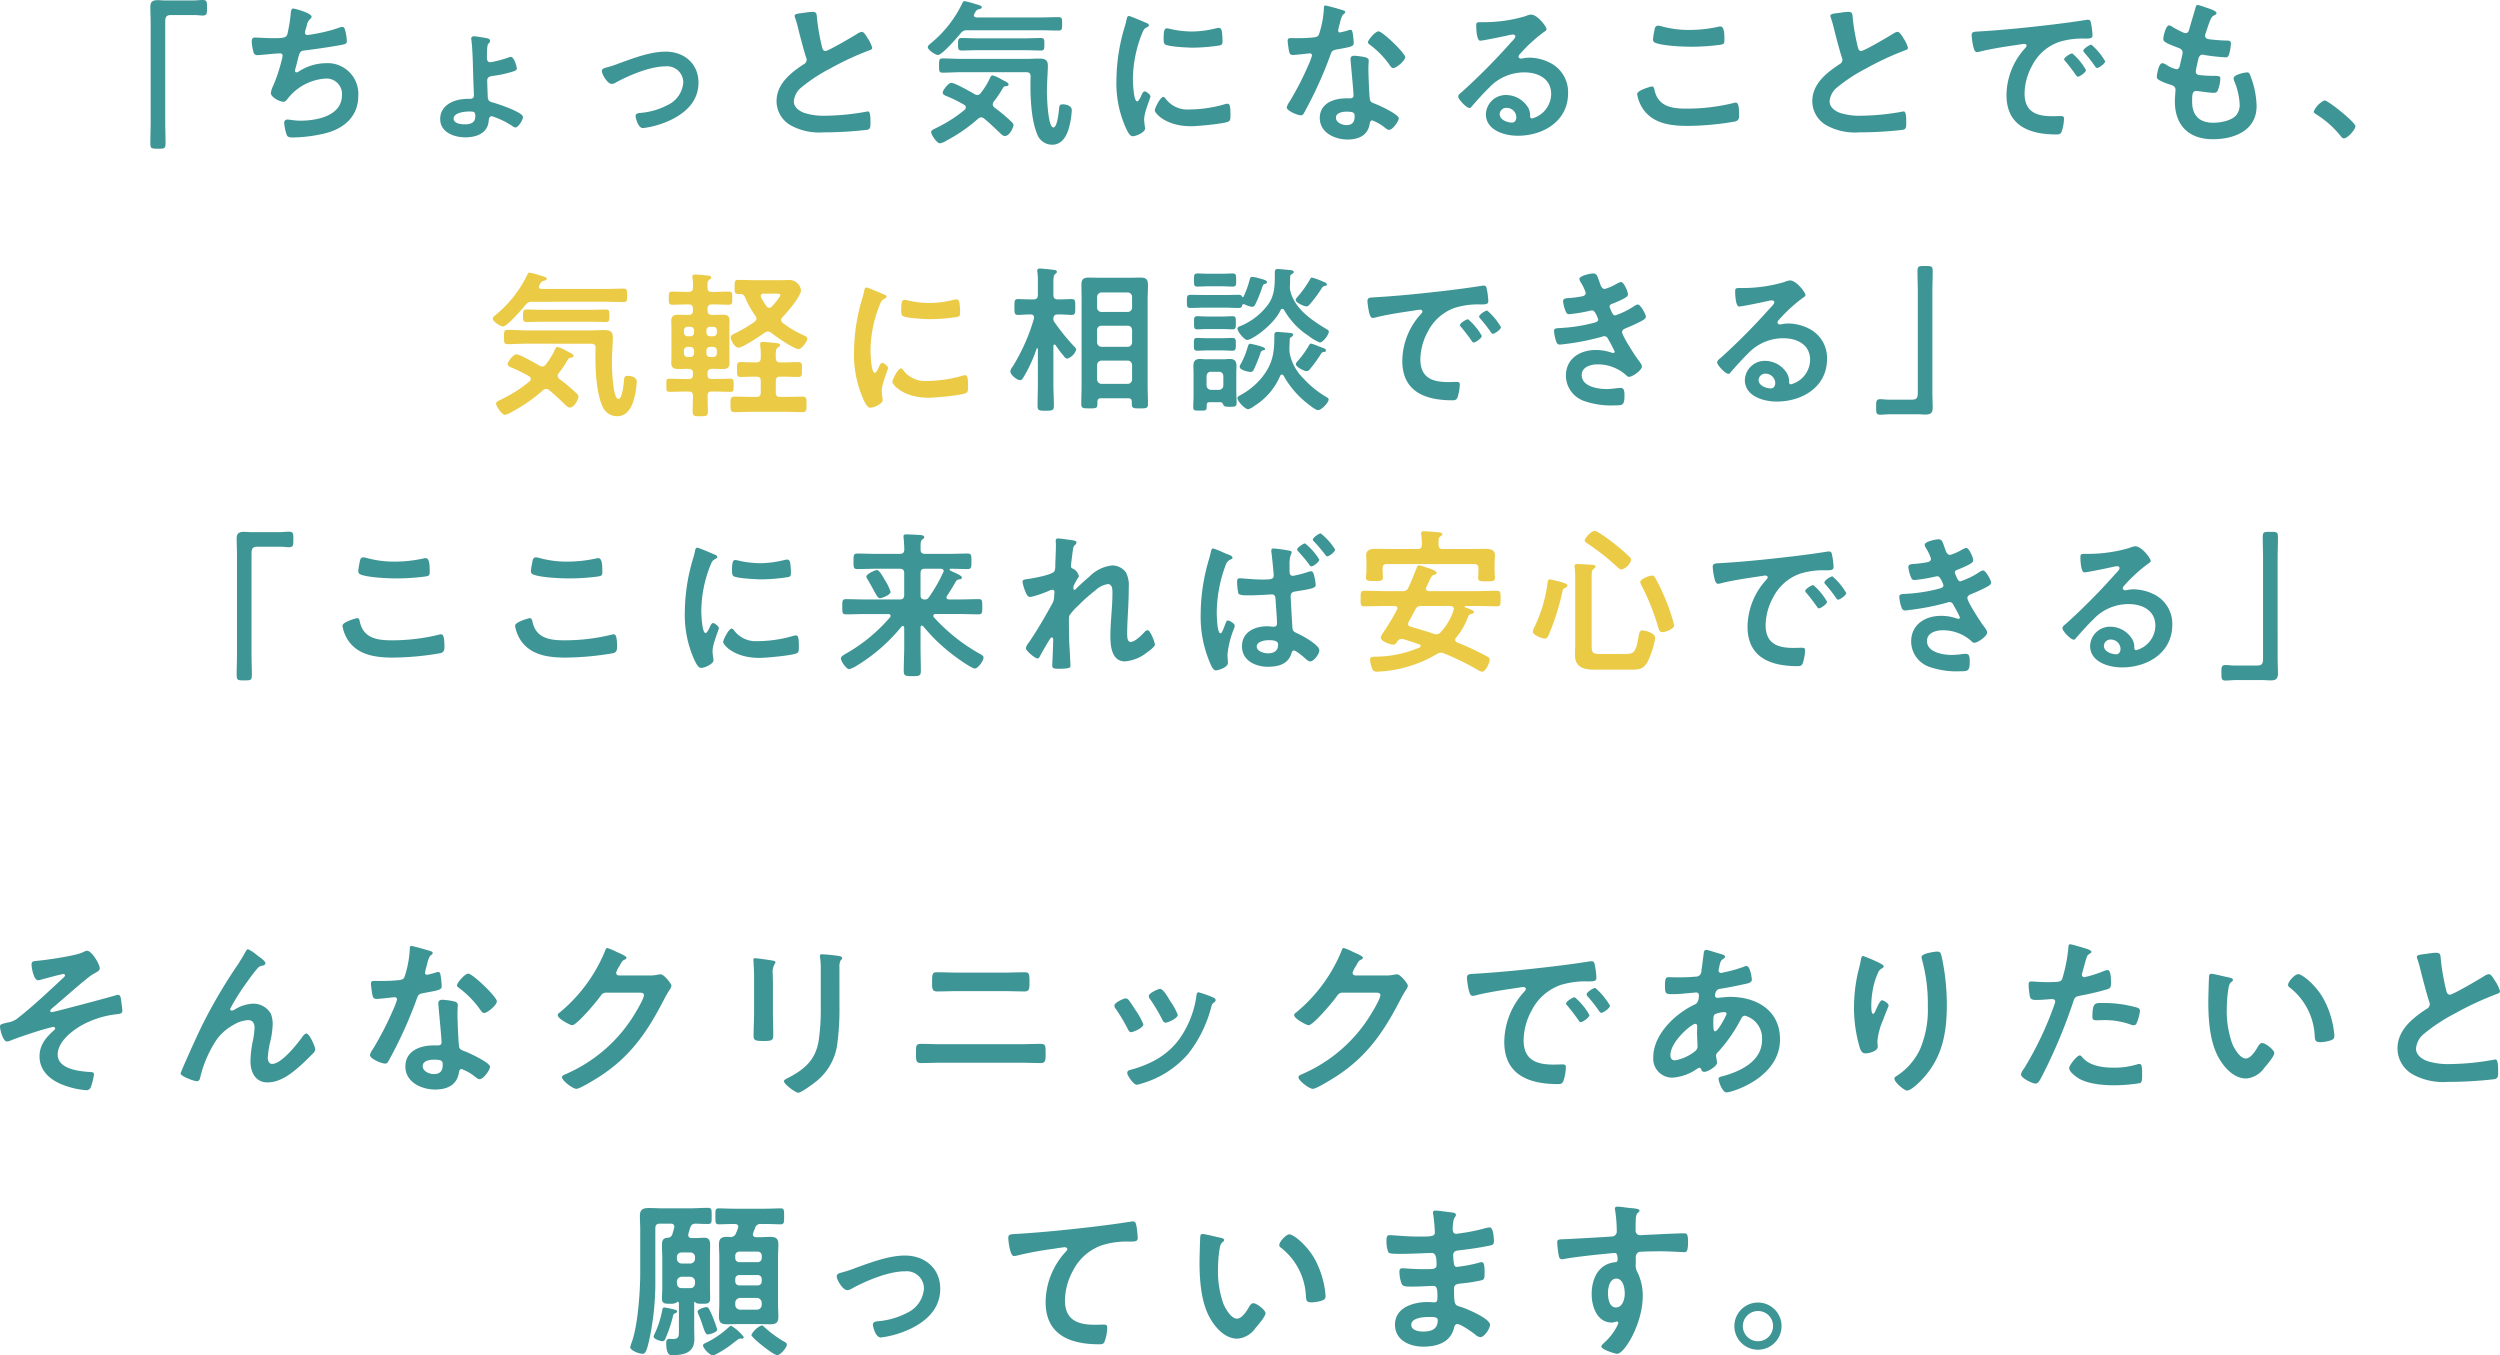
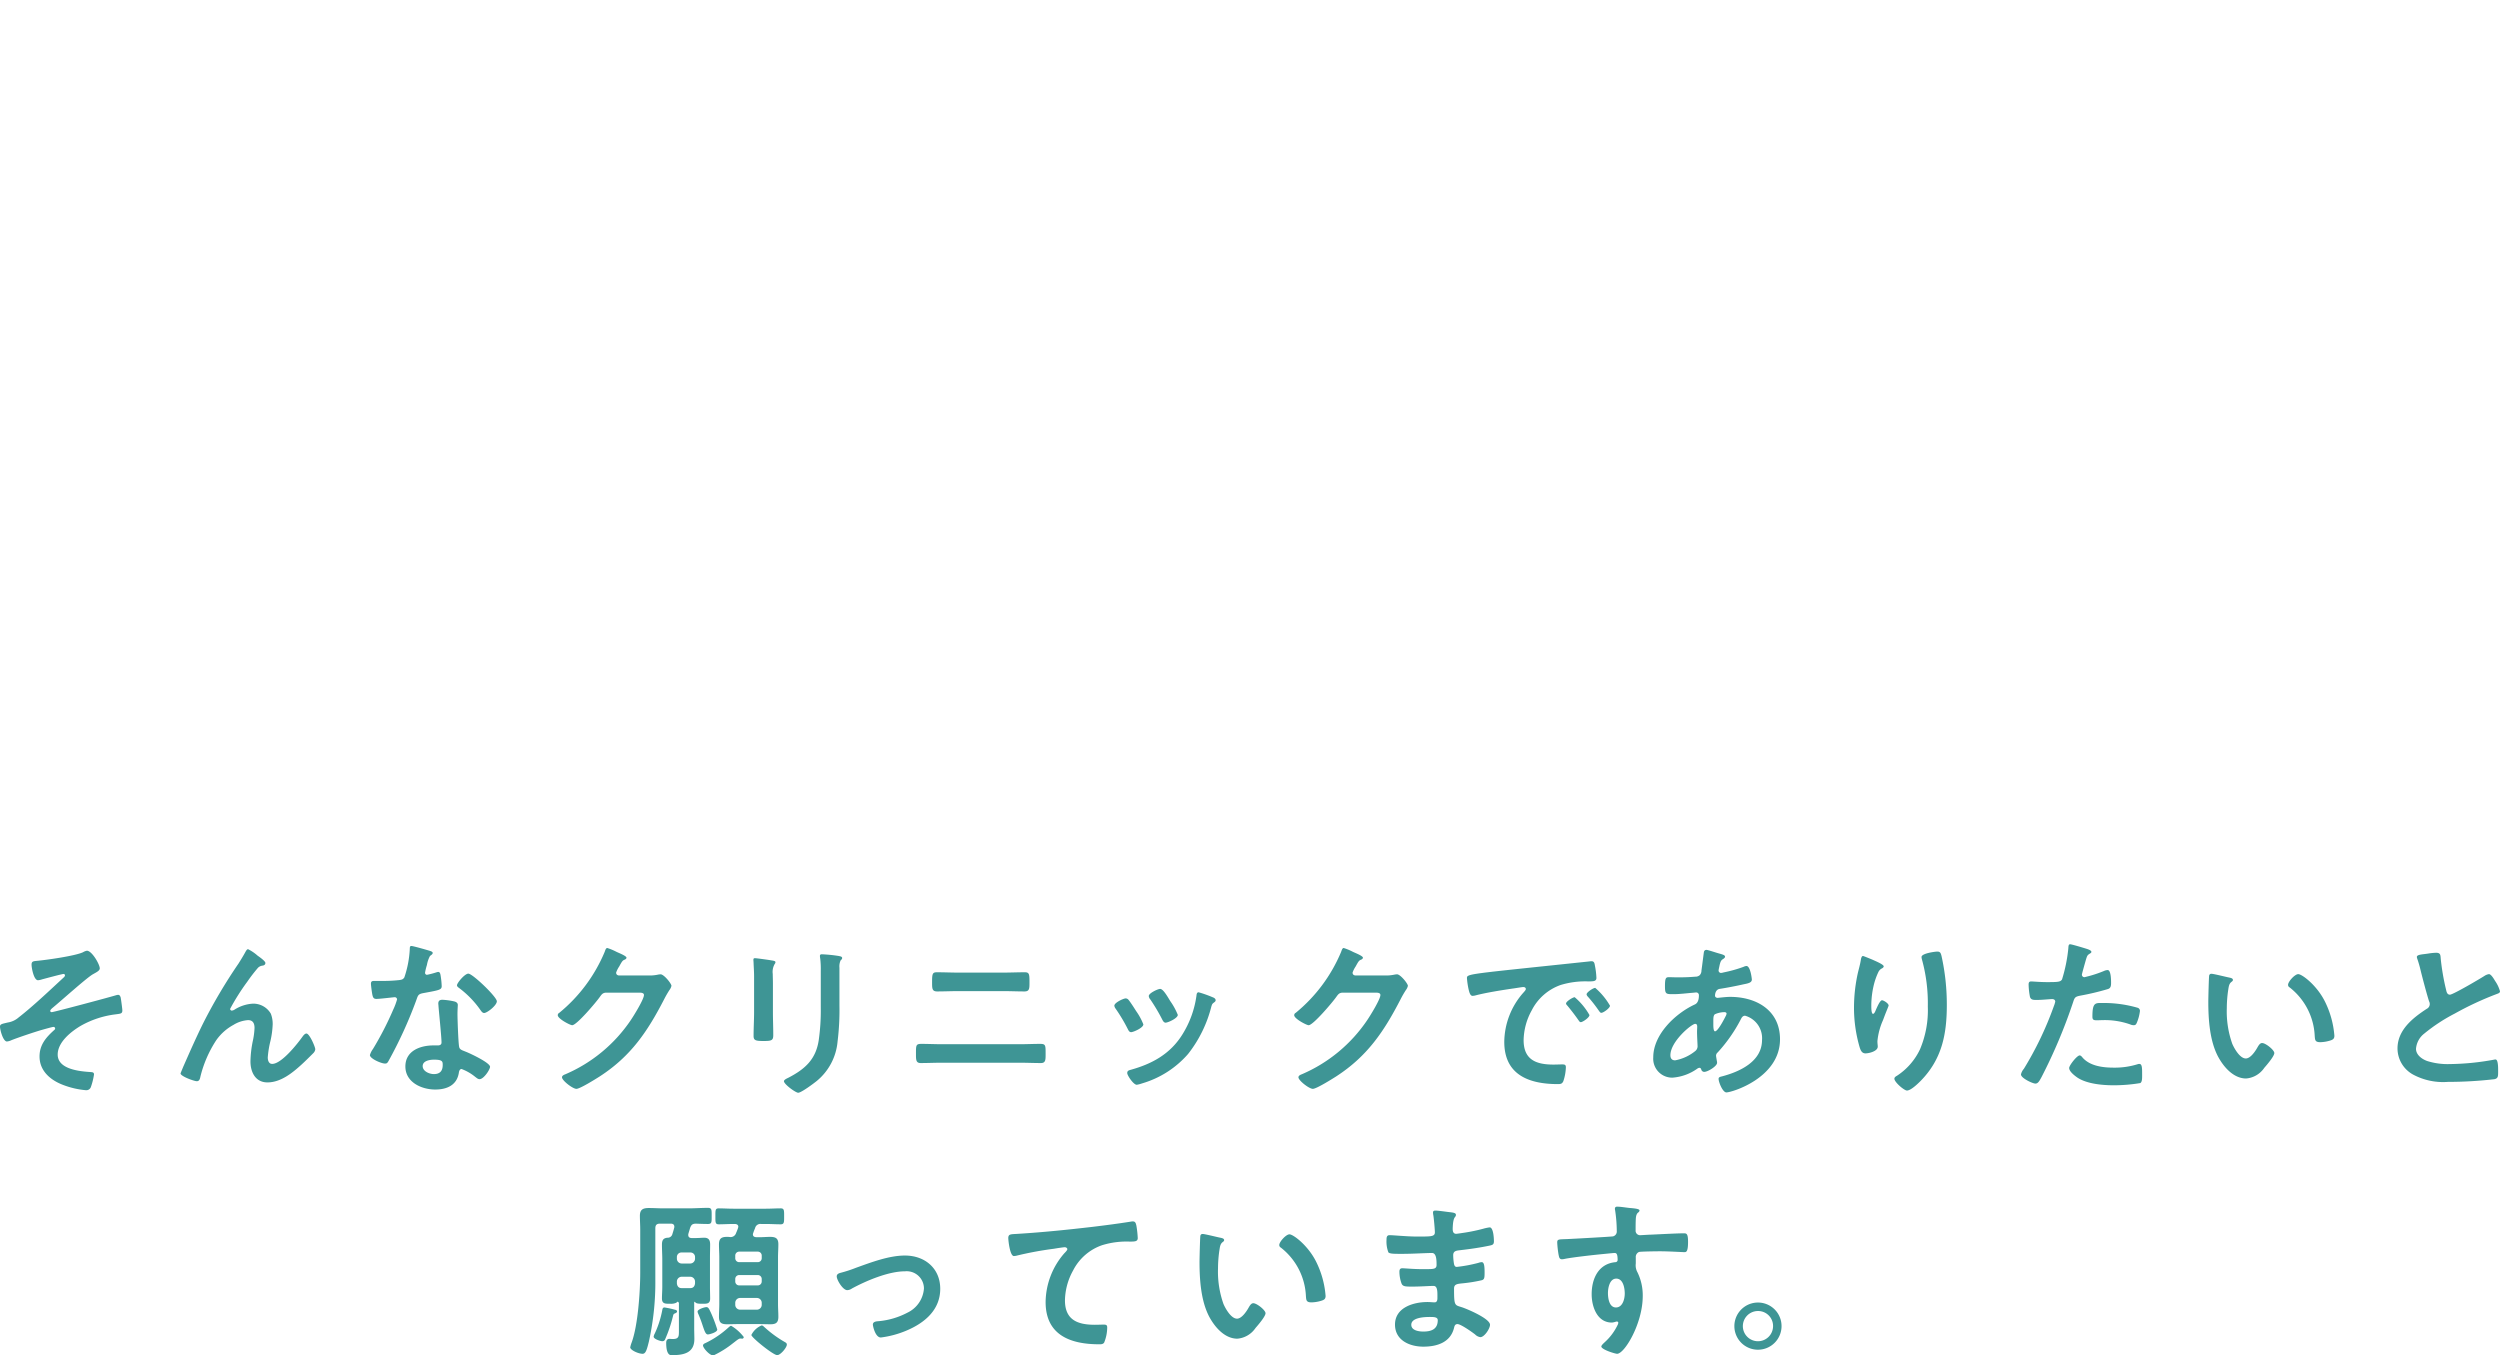
<svg xmlns="http://www.w3.org/2000/svg" width="441.99" height="239.644" viewBox="0 0 441.99 239.644">
  <g id="グループ_782" data-name="グループ 782" transform="translate(-48.7 41.8)">
-     <path id="パス_895" data-name="パス 895" d="M-193.06-23.716c-.448,0-.9-.056-1.316-.056-.952,0-1.344.252-1.344,1.232,0,.924.056,1.82.056,2.744V-2.072c0,1.148-.056,2.3-.056,3.444,0,1.064.084,1.12,1.344,1.12,1.232,0,1.344-.028,1.344-1.092,0-1.148-.056-2.324-.056-3.472V-19.908c0-.784.112-1.232,1.008-1.232h4.2c.448,0,.924.084,1.4.084.784,0,.784-.364.784-1.4,0-.924.028-1.344-.756-1.344-.56,0-1.176.084-1.82.084Zm22.624,1.428c-.448,0-.42.616-.476,1.008a26.917,26.917,0,0,1-.588,3.556c-.252.588-.56.672-2.548.672-1.12,0-2.772-.112-3.164-.112-.14,0-.588-.028-.588.7a8.5,8.5,0,0,0,.308,1.848.658.658,0,0,0,.728.56c.56,0,2.744-.252,3.388-.28.168,0,.42-.028.588-.028a.4.4,0,0,1,.448.42,3.1,3.1,0,0,1-.14.7A28.252,28.252,0,0,1-174.02-8.6a3.953,3.953,0,0,0-.392,1.232c0,.784,1.6,1.568,2.24,1.568.336,0,.588-.364.784-.616a9.21,9.21,0,0,1,6.776-3.5A2.729,2.729,0,0,1-161.84-7c0,3.7-4.452,4.536-7.364,4.536-1.064,0-1.9-.2-2.268-.2a.558.558,0,0,0-.588.588A8.634,8.634,0,0,0-171.7-.224c.168.588.308.728,1.232.728a25.614,25.614,0,0,0,5.852-.784c3.248-.868,5.656-3.024,5.656-6.552a5.424,5.424,0,0,0-5.684-5.8,9.02,9.02,0,0,0-4.9,1.512.587.587,0,0,1-.308.112c-.2,0-.28-.084-.28-.252a1.586,1.586,0,0,1,.084-.5c.168-.616.308-1.12.392-1.512.336-1.316.364-1.512,1.288-1.624,1.568-.168,4.872-.672,6.384-.952.7-.14,1.008-.224,1.008-.672a8.952,8.952,0,0,0-.252-1.736c-.112-.392-.168-.784-.532-.784a2.318,2.318,0,0,0-.756.2,29.958,29.958,0,0,1-5.4,1.232.429.429,0,0,1-.476-.42,3.182,3.182,0,0,1,.168-.7c.084-.224.112-.392.168-.56a1.825,1.825,0,0,1,.588-1.148.52.52,0,0,0,.252-.42C-167.216-21.476-170.156-22.288-170.436-22.288Zm31.08,18.2c.756,0,1.092,0,1.092.812,0,1.2-.84,1.456-1.876,1.456-.644,0-1.96-.14-1.96-1.008C-142.1-3.892-140.112-4.088-139.356-4.088Zm.868-13.3c-.28,0-.5.112-.5.42,0,.112.056.364.056.476.2,1.68.252,4.676.308,6.5,0,.5.112,2.856.112,3.08,0,.42-.308.588-.672.588a9.3,9.3,0,0,0-1.54.084c-1.876.252-3.752,1.344-3.752,3.472,0,2.38,2.464,3.248,4.452,3.248,1.9,0,3.892-.672,4.116-2.828.056-.392.056-.9.588-.9a14.039,14.039,0,0,1,3.64,1.764,1.167,1.167,0,0,0,.5.224c.532,0,1.344-1.372,1.344-1.848,0-.868-4.592-2.38-5.432-2.6-.448-.112-.728-.308-.784-.784-.028-.392-.112-2.66-.112-3.052,0-.728.588-.756,1.036-.84a19.706,19.706,0,0,0,3.556-.784c.28-.084.644-.2.644-.56,0-.224-.448-2.016-1.064-2.016a1.5,1.5,0,0,0-.5.14,19.623,19.623,0,0,1-3.108.812c-.392,0-.616-.252-.616-.784,0-2.3.14-2.38.392-2.632a.493.493,0,0,0,.168-.364c0-.28-.224-.392-.448-.448C-136.472-17.108-138.18-17.388-138.488-17.388Zm22.6,6.16c0,.588,1.008,2.268,1.736,2.268a1.472,1.472,0,0,0,.784-.28c2.38-1.288,6.02-2.828,8.736-2.828A2.85,2.85,0,0,1-101.5-9.24a4.787,4.787,0,0,1-2.744,4,12.593,12.593,0,0,1-4.788,1.4c-.364.028-.9.084-.9.56,0,.224.392,2.128,1.316,2.128A15.934,15.934,0,0,0-104.3-2.324c2.94-1.26,5.488-3.388,5.488-6.86,0-3.388-2.548-5.488-5.824-5.488-2.632,0-5.572,1.12-8.064,2.016a21.271,21.271,0,0,1-2.576.84C-115.584-11.732-115.892-11.592-115.892-11.228ZM-81.816-21a1.477,1.477,0,0,0,.084.336,17.8,17.8,0,0,1,.532,1.848c.28,1.148,1.064,4.116,1.4,5.124a.959.959,0,0,1,.112.5.869.869,0,0,1-.476.728c-2.324,1.512-4.844,3.5-4.844,6.552A4.929,4.929,0,0,0-82.432-1.6a10.5,10.5,0,0,0,5.74,1.2,67.053,67.053,0,0,0,7.7-.448c.56-.14.588-.448.588-1.176v-.336c0-.588-.028-1.736-.42-1.736a.775.775,0,0,0-.252.028,42.258,42.258,0,0,1-7.308.728,11.189,11.189,0,0,1-3.724-.5c-.868-.308-1.848-1.008-1.848-2.016a3.526,3.526,0,0,1,1.372-2.52,28.465,28.465,0,0,1,5.04-3.3,51.493,51.493,0,0,1,6.916-3.22c.224-.084.532-.168.532-.448a5.6,5.6,0,0,0-.812-1.708c-.168-.28-.644-1.12-1.008-1.12a1.791,1.791,0,0,0-.728.28c-.728.476-5.208,3.108-5.712,3.108-.476,0-.56-.476-.644-.84a38.289,38.289,0,0,1-.868-5.012c-.056-.644,0-1.064-.784-1.064A10.4,10.4,0,0,0-80-21.56C-80.892-21.42-81.816-21.42-81.816-21Zm40.768,6.076c.924,0,1.848.056,2.772.056.616,0,.616-.308.616-1.092,0-.756.028-1.12-.616-1.12-.924,0-1.848.056-2.772.056h-8.484c-.924,0-1.848-.056-2.772-.056-.616,0-.616.364-.616,1.12,0,.7-.028,1.092.616,1.092.924,0,1.848-.056,2.772-.056Zm.2,3.892c.532,0,.756.224.756.756-.028.532-.028,1.092-.028,1.652,0,2.492.2,6.216,1.176,8.512a2.827,2.827,0,0,0,2.66,1.9c1.624,0,2.436-1.316,2.884-2.688a14.547,14.547,0,0,0,.588-3.444c0-.728-.952-1.008-1.568-1.008-.532,0-.616.168-.672.672-.056.56-.308,3.416-1.008,3.416-.98,0-1.148-5.4-1.148-6.272,0-1.68.168-3.752.168-4.62,0-1.2-.672-1.288-1.708-1.288-.644,0-1.316.056-1.988.056H-52.22c-1.148,0-2.268-.084-3.416-.084-.616,0-.644.252-.644,1.26,0,.952,0,1.26.616,1.26,1.148,0,2.3-.084,3.444-.084Zm2.464-7.42c1.064,0,2.128.056,3.192.056.672,0,.672-.252.672-1.176,0-.952,0-1.2-.672-1.2-1.064,0-2.128.056-3.192.056H-49.672c-.2-.028-.448-.084-.448-.364a.54.54,0,0,1,.084-.28,2.463,2.463,0,0,1,.168-.28.845.845,0,0,1,.672-.532c.168-.028.476-.14.476-.336,0-.28-.476-.392-1.064-.56a15.068,15.068,0,0,0-1.988-.532c-.2,0-.28.14-.364.308a20.746,20.746,0,0,1-5.488,7.056c-.252.224-.644.476-.644.756,0,.56,1.4,1.4,1.792,1.4.756,0,3.444-3.136,4-3.808a1.294,1.294,0,0,1,1.2-.56ZM-46.62-5.824a15.87,15.87,0,0,0,1.456-2.128c.336-.56.336-.588.784-.616.168-.028.392-.084.392-.308,0-.28-.616-.56-.9-.7-.056-.028-.168-.084-.308-.168a6.811,6.811,0,0,0-1.624-.728c-.28,0-.476.476-.56.7a13.753,13.753,0,0,1-1.54,2.436A.8.8,0,0,1-49.5-7a.944.944,0,0,1-.476-.14c-.7-.42-3.5-2.016-4.144-2.016-.476,0-1.512,1.26-1.512,1.736,0,.392.56.56.9.7a25.676,25.676,0,0,1,2.912,1.456.555.555,0,0,1,.28.448.6.6,0,0,1-.2.42,24.445,24.445,0,0,1-5.04,3.22c-.084.028-.14.084-.224.112-.336.168-.672.336-.672.616,0,.476,1.008,1.988,1.568,1.988a3.327,3.327,0,0,0,1.176-.5A27.969,27.969,0,0,0-49.392-2.8a1.028,1.028,0,0,1,.56-.252.912.912,0,0,1,.532.224c1.008.812,1.9,1.708,2.856,2.6.224.2.476.476.812.476.812,0,1.512-1.512,1.512-1.932,0-.28-.28-.5-.476-.7A29.856,29.856,0,0,0-46.48-4.788a.761.761,0,0,1-.308-.56A.885.885,0,0,1-46.62-5.824Zm29.988-.84c-.532,0-1.512,1.988-1.512,2.38,0,.448,1.876,2.8,6.412,2.8,1.12,0,5.852-.42,6.636-.84.364-.2.336-.7.336-1.036,0-1.428-.056-2.1-.5-2.1a1.993,1.993,0,0,0-.588.112,22.916,22.916,0,0,1-6.16.9,4.8,4.8,0,0,1-4.256-1.96A.493.493,0,0,0-16.632-6.664Zm.644-12.124c-.448,0-.588.42-.588,1.764,0,.308-.028.9.28,1.092.588.392,4.032.56,4.9.56a32.634,32.634,0,0,0,4.7-.392c.532-.112.532-.336.532-.924A13.73,13.73,0,0,0-6.272-18.2c-.056-.336-.168-.672-.56-.672a2.7,2.7,0,0,0-.5.084,18.3,18.3,0,0,1-4.256.56,17.967,17.967,0,0,1-3.668-.42A3.69,3.69,0,0,0-15.988-18.788Zm-6.72-2.184c-.308,0-.364.364-.42.616a12.879,12.879,0,0,1-.364,1.4A33.5,33.5,0,0,0-24.92-9.688a19.283,19.283,0,0,0,1.708,8.6c.364.756.7,1.372,1.176,1.372.588,0,2.184-.672,2.184-1.372a2.485,2.485,0,0,0-.056-.42c-.028-.252-.112-.9-.112-1.176,0-1.26,1.12-3.808,1.12-4.06,0-.308-.728-.9-1.008-.9-.252,0-.42.308-.588.672-.112.28-.5,1.092-.756,1.092-.644,0-.756-3.388-.756-3.92a22.216,22.216,0,0,1,1.568-7.952c.28-.7.392-.952.868-1.2.28-.168.392-.2.392-.364,0-.28-.336-.392-.56-.476C-20.132-19.964-22.484-20.972-22.708-20.972ZM15.764-4.06c1.4,0,1.428.308,1.428.868,0,.98-.448,1.512-1.456,1.512-.728,0-1.848-.448-1.848-1.316C13.888-3.892,15.092-4.06,15.764-4.06Zm1.372-9.884c-.42,0-.672.168-.672.616,0,.14.028.252.028.392.084,1.092.5,5.152.5,6.048,0,.336-.252.476-.588.476H15.68c-2.212,0-4.648.9-4.648,3.472,0,2.6,2.66,3.808,4.928,3.808,1.9,0,3.556-.7,3.892-2.744.028-.252.14-.644.448-.644a7.963,7.963,0,0,1,2.24,1.288c.2.14.448.392.728.392.7,0,1.736-1.6,1.736-2.044,0-.672-3.3-2.212-3.948-2.464-.084-.028-.2-.084-.28-.112-.42-.168-.784-.28-.868-.7-.14-.588-.28-4.62-.28-5.432,0-.588.056-1.428.056-1.484,0-.336-.252-.5-.56-.588A11.723,11.723,0,0,0,17.136-13.944Zm4.284-4.312c-.588,0-1.876,1.54-1.876,1.932,0,.2.252.364.364.448a15.867,15.867,0,0,1,3.5,3.612c.14.2.336.5.616.5.5,0,2.1-1.26,2.1-1.932C26.124-14.42,22.12-18.256,21.42-18.256ZM12.012-22.82c-.252,0-.252.28-.252.476a17.093,17.093,0,0,1-.9,4.7c-.224.364-.476.392-.84.448a24.862,24.862,0,0,1-2.884.14H5.852c-.308,0-.5.084-.5.448,0,.28.14,1.288.2,1.624.112.644.224.9.7.9.644,0,2.8-.28,3.024-.28A.377.377,0,0,1,9.66-14a10.946,10.946,0,0,1-.644,1.708A52.282,52.282,0,0,1,5.684-5.824a3.1,3.1,0,0,0-.5,1.008c0,.588,1.876,1.4,2.492,1.4.308,0,.392-.112.56-.392A71.247,71.247,0,0,0,12.8-13.776c.336-.924.308-1.12,1.316-1.288,2.576-.476,2.912-.532,2.912-1.148a13.3,13.3,0,0,0-.14-1.484c-.056-.336-.084-.84-.42-.84a1,1,0,0,0-.28.056,13.55,13.55,0,0,1-1.6.42.326.326,0,0,1-.308-.364,9.077,9.077,0,0,1,.308-1.26,4.884,4.884,0,0,1,.5-1.484c.252-.2.448-.308.448-.5s-.308-.28-.448-.336C14.644-22.148,12.32-22.82,12.012-22.82ZM45.78-3.08c0,.448-.224.952-.756.952-.84,0-2.184-.476-2.184-1.484a1.16,1.16,0,0,1,1.2-1.12A1.711,1.711,0,0,1,45.78-3.08Zm2.6-18.144a3.82,3.82,0,0,0-1.064.308,25.95,25.95,0,0,1-7.084,1.036h-.672c-.84,0-.868.056-.868.7,0,.476.084,2.576.7,2.576.448,0,4.4-.812,5.068-.98a6.718,6.718,0,0,1,.672-.112c.224,0,.476.084.476.336,0,.28-.5.784-.728,1.008A112.2,112.2,0,0,1,36.176-7.56c-.252.2-.672.5-.672.84,0,.448,1.428,2.016,2.016,2.016a.38.38,0,0,0,.308-.2c1.008-1.148,2.016-2.3,3.108-3.36A8.5,8.5,0,0,1,47.208-11c2.436,0,4.732,1.12,4.732,3.836a4.551,4.551,0,0,1-3.388,4.312c-.224,0-.308-.168-.336-.364a2.784,2.784,0,0,0-.5-1.792A4.567,4.567,0,0,0,43.988-7,3.516,3.516,0,0,0,40.4-3.612C40.4-.756,43.708.2,46.032.2c4.508,0,8.9-2.576,8.9-7.532A5.787,5.787,0,0,0,51.6-12.768a8.212,8.212,0,0,0-3.444-.84,5.32,5.32,0,0,0-1.148.112,1.639,1.639,0,0,1-.364.056c-.252,0-.476-.14-.476-.364a.837.837,0,0,1,.28-.476,27.115,27.115,0,0,1,4.06-3.752c.308-.224.616-.392.616-.588C51.128-19.1,49.5-21.224,48.384-21.224ZM67.144-7.168a6.546,6.546,0,0,0,1.092,2.716C70.056-1.9,73.192-1.54,76.1-1.54a51.178,51.178,0,0,0,8.4-.784c.532-.168.672-.5.672-1.036,0-1.82-.2-2.3-.616-2.3a2.232,2.232,0,0,0-.42.084,34.869,34.869,0,0,1-8.344.98c-2.632,0-5.012-.42-5.6-3.388-.056-.28-.14-.532-.5-.532C69.664-8.512,67.144-7.868,67.144-7.168Zm2.8-9.66a.582.582,0,0,0,.392.588c1.372.56,4.844.7,6.384.7a38.2,38.2,0,0,0,5.068-.336c.644-.112.784-.168.784-.84,0-1.148-.028-2.408-.728-2.408a1.419,1.419,0,0,0-.364.056,23.819,23.819,0,0,1-5.068.56,18.032,18.032,0,0,1-4.76-.588,4.189,4.189,0,0,0-.812-.168c-.532,0-.588.5-.672.98A9.711,9.711,0,0,0,69.944-16.828ZM101.3-21a1.477,1.477,0,0,0,.084.336,17.8,17.8,0,0,1,.532,1.848c.28,1.148,1.064,4.116,1.4,5.124a.959.959,0,0,1,.112.5.869.869,0,0,1-.476.728c-2.324,1.512-4.844,3.5-4.844,6.552A4.929,4.929,0,0,0,100.688-1.6a10.5,10.5,0,0,0,5.74,1.2,67.053,67.053,0,0,0,7.7-.448c.56-.14.588-.448.588-1.176v-.336c0-.588-.028-1.736-.42-1.736a.775.775,0,0,0-.252.028,42.258,42.258,0,0,1-7.308.728,11.189,11.189,0,0,1-3.724-.5c-.868-.308-1.848-1.008-1.848-2.016a3.526,3.526,0,0,1,1.372-2.52,28.465,28.465,0,0,1,5.04-3.3,51.493,51.493,0,0,1,6.916-3.22c.224-.084.532-.168.532-.448a5.6,5.6,0,0,0-.812-1.708c-.168-.28-.644-1.12-1.008-1.12a1.791,1.791,0,0,0-.728.28c-.728.476-5.208,3.108-5.712,3.108-.476,0-.56-.476-.644-.84a38.289,38.289,0,0,1-.868-5.012c-.056-.644,0-1.064-.784-1.064a10.4,10.4,0,0,0-1.344.14C102.228-21.42,101.3-21.42,101.3-21Zm24.976,3.472a12.542,12.542,0,0,0,.308,2.016c.084.308.224.924.616.924a2.161,2.161,0,0,0,.42-.056c1.792-.476,4.312-.868,6.188-1.148.28-.028,1.568-.252,1.764-.252s.42.084.42.336c0,.14-.168.336-.476.672A12.436,12.436,0,0,0,132.44-7c0,5.46,4.088,6.972,8.848,6.972.476,0,.7-.056.9-.476a7.924,7.924,0,0,0,.42-2.3c0-.448-.224-.476-.644-.476-.308,0-.924.028-1.4.028-2.856,0-4.928-.784-4.928-4.032a10.483,10.483,0,0,1,1.344-4.928,8.509,8.509,0,0,1,4.76-4.172,13.87,13.87,0,0,1,4.648-.588c.672-.028,1.26.028,1.26-.588a12.739,12.739,0,0,0-.252-2.044c-.056-.336-.112-.7-.532-.7a1.6,1.6,0,0,0-.364.028c-2.1.336-4.228.616-6.356.868-4.06.476-8.148.9-12.236,1.148C126.672-18.172,126.28-18.256,126.28-17.528ZM147.448-15.9c-.336,0-1.428.728-1.428,1.064a.669.669,0,0,0,.2.364,23.692,23.692,0,0,1,1.82,2.324c.112.14.224.364.42.364.336,0,1.428-.784,1.428-1.176A11.379,11.379,0,0,0,147.448-15.9Zm-3.388,1.54c-.308,0-1.428.7-1.428,1.036,0,.14.168.308.252.392.616.756,1.232,1.54,1.792,2.352.112.14.2.336.392.336.308,0,1.428-.756,1.428-1.176A10.845,10.845,0,0,0,144.06-14.364Zm23.6-8.12a10.566,10.566,0,0,0-1.4-.448c-.28,0-.336.252-.42.56-.224.812-.84,2.8-1.092,3.752-.084.308-.2.672-.644.672a.862.862,0,0,1-.364-.084,17.485,17.485,0,0,1-1.9-.98,1.522,1.522,0,0,0-.644-.308c-.588,0-1.036,1.932-1.036,2.408,0,.5.56.756,2.52,1.512.392.14.9.308.9.924a5.793,5.793,0,0,1-.112.616c-.084.42-.2.784-.252,1.092-.168.812-.252,1.2-.728,1.2a5.08,5.08,0,0,1-1.792-.784,1.542,1.542,0,0,0-.7-.28c-.7,0-.98,2.212-.98,2.38,0,.364.224.5.532.672A9.3,9.3,0,0,0,161.2-8.9c.644.2,1.12.364,1.12.98,0,.28-.112,1.344-.112,2.044,0,4.256,2.492,6.692,6.72,6.692,3.724,0,7.728-1.512,7.728-5.852a15.35,15.35,0,0,0-.924-4.9c-.224-.616-.308-1.064-.756-1.064-.308,0-2.38.364-2.38,1.036a1.474,1.474,0,0,0,.112.5,12.1,12.1,0,0,1,.952,4.06,2.818,2.818,0,0,1-.616,1.988c-.868.98-2.8,1.316-4.06,1.316-2.436,0-3.724-1.288-3.724-3.724,0-1.2,0-1.9.756-1.9a2.792,2.792,0,0,1,.448.056c.672.084,1.988.28,2.632.28.476,0,.644-.224.784-.644a6.193,6.193,0,0,0,.364-1.876c0-.28-.084-.476-.84-.476-.84,0-1.68-.028-2.52-.112-.392-.028-.98-.056-.98-.644,0-.224.392-1.988.476-2.324.112-.364.308-.672.756-.672a.818.818,0,0,1,.252.056,35.183,35.183,0,0,0,3.808.42c.392,0,.5-.224.616-.616a8.253,8.253,0,0,0,.308-1.82c0-.56-.42-.532-.952-.532-.952-.028-1.9-.112-2.856-.224-.392-.056-.756-.168-.756-.644a.988.988,0,0,1,.084-.392c.224-.672.448-1.372.7-2.044.392-1.008.588-1.036.98-1.232.14-.084.252-.168.252-.308C169.568-21.924,168.14-22.316,167.664-22.484Zm19.1,18.4c0,.252.308.42.5.532A17.245,17.245,0,0,1,191.52.252c.14.168.336.42.56.42.644,0,2.044-1.54,2.044-2.156,0-.7-4.816-4.564-5.46-4.564A3.824,3.824,0,0,0,186.76-4.088Zm-215.1,44.816a.8.8,0,0,1,.784-.784h4.62a.783.783,0,0,1,.784.784v2.548a.783.783,0,0,1-.784.784h-4.62a.8.8,0,0,1-.784-.784Zm0-6.188a.742.742,0,0,1,.784-.756h4.62c.5,0,.728.28.784.756v2.184a.783.783,0,0,1-.784.784h-4.62a.8.8,0,0,1-.784-.784Zm.784-3.192a.783.783,0,0,1-.784-.784V28.688a.8.8,0,0,1,.784-.784h4.62a.783.783,0,0,1,.784.784v1.876a.766.766,0,0,1-.784.784ZM-22.2,47.7c0,.728.448.7,1.428.7,1.092,0,1.428,0,1.428-.756,0-1.092-.056-2.184-.056-3.276v-15.2c0-.84.056-1.708.056-2.548,0-1.064-.336-1.344-1.372-1.344-.616,0-1.26.028-1.876.028H-27.86c-.644,0-1.288-.028-1.932-.028-1.036,0-1.316.336-1.316,1.344,0,.868.028,1.708.028,2.548v15.2c0,1.092-.056,2.156-.056,3.248,0,.784.336.784,1.456.784s1.4,0,1.4-.784v-.364c0-.448.2-.644.644-.644h4.788c.448,0,.644.2.644.644ZM-35.672,37.228a17.687,17.687,0,0,0,1.512,1.988.735.735,0,0,0,.56.392,2.475,2.475,0,0,0,1.568-1.6c0-.224-.252-.448-.42-.616a38.214,38.214,0,0,1-3.416-4.228.82.82,0,0,1-.2-.616c.028-.532.252-.756.784-.756H-35c.812,0,1.624.084,2.184.084.644,0,.616-.42.616-1.4,0-1.036.028-1.4-.644-1.4-.588,0-1.344.056-2.156.056h-.28c-.532,0-.784-.224-.784-.784V26.224c0-.812.028-1.344.308-1.568.2-.168.308-.224.308-.392,0-.308-.392-.336-.616-.364-.42-.056-2.016-.224-2.38-.224-.252,0-.476.056-.476.392a.775.775,0,0,0,.028.252,14.026,14.026,0,0,1,.084,1.9v2.128c0,.56-.224.784-.784.784h-.56c-.812,0-1.568-.056-2.156-.056-.672,0-.644.364-.644,1.4,0,.98-.028,1.4.616,1.4.56,0,1.372-.084,2.184-.084h.056c.336,0,.616.14.616.532,0,.056-.028.14-.028.224a34.172,34.172,0,0,1-3.752,8.456,1.8,1.8,0,0,0-.42.868c0,.56,1.176,1.54,1.708,1.54.336,0,.448-.252.616-.5a25.192,25.192,0,0,0,2.324-5.068.125.125,0,0,1,.112-.084c.084,0,.112.084.112.14V44c0,1.344-.056,2.66-.056,3.976,0,.812.308.84,1.428.84,1.148,0,1.456-.028,1.456-.868,0-1.316-.084-2.632-.084-3.948V37.368c0-.112.056-.252.2-.252A.283.283,0,0,1-35.672,37.228Zm47.8.924c0-.224-.308-.364-.476-.42s-.532-.2-.9-.336a7.059,7.059,0,0,0-1.288-.448c-.168,0-.252.14-.336.308a16.75,16.75,0,0,1-1.876,2.632c-.224.252-.448.476-.448.7,0,.5,1.484,1.232,1.876,1.232a.8.8,0,0,0,.616-.364,25.763,25.763,0,0,0,1.932-2.66c.168-.28.224-.336.56-.364C12.04,38.4,12.124,38.264,12.124,38.152ZM1.372,37.9c0-.364-1.624-.7-1.96-.784-.14-.028-.56-.14-.644-.14-.336,0-.392.308-.476.56a14.344,14.344,0,0,1-1.2,2.968,1.275,1.275,0,0,0-.224.532c0,.616,1.624.924,1.932.924.28,0,.42-.168.56-.392.28-.588.9-2.072,1.12-2.744.14-.448.224-.644.616-.7C1.2,38.1,1.372,38.04,1.372,37.9ZM-6.356,26.812c.672,0,1.316.056,1.988.056.644,0,.616-.308.616-1.148,0-.868,0-1.176-.644-1.176-.56,0-1.26.056-1.96.056H-8.6c-.7,0-1.4-.056-1.96-.056-.672,0-.644.308-.644,1.176,0,.84-.028,1.148.616,1.148s1.316-.056,1.988-.056ZM9.66,25.272c-.2,0-.28.168-.364.336a20.686,20.686,0,0,1-2.128,3c-.14.14-.392.42-.392.616,0,.5,1.512,1.148,1.9,1.148.308,0,.5-.28.7-.5A23.8,23.8,0,0,0,11.4,27.12a.784.784,0,0,1,.616-.392c.112-.028.28-.084.28-.252,0-.224-.392-.364-.588-.448A14.154,14.154,0,0,0,9.66,25.272ZM-6.328,38.152c.756,0,1.316.056,1.876.056.644,0,.644-.308.644-1.148,0-.812,0-1.12-.644-1.12-.364,0-1.148.056-1.876.056H-8.736c-.7,0-1.484-.056-1.876-.056-.644,0-.616.308-.616,1.12,0,.84-.028,1.148.644,1.148.476,0,1.12-.056,1.848-.056Zm.028-3.78c.756,0,1.484.056,1.876.056.644,0,.616-.308.616-1.176,0-.84.028-1.148-.616-1.148-.392,0-1.148.056-1.876.056H-8.708c-.728,0-1.484-.056-1.876-.056-.644,0-.616.308-.616,1.148,0,.868-.028,1.176.616,1.176.364,0,1.12-.056,1.876-.056Zm10.416-3.36a.315.315,0,0,1,.308-.2.38.38,0,0,1,.308.2,13.187,13.187,0,0,0,4.312,4.564,8.226,8.226,0,0,0,1.988,1.176c.588,0,1.6-1.4,1.6-1.932,0-.14-.084-.252-.392-.42C9.6,32.8,6.608,30.816,5.824,27.652a3.228,3.228,0,0,1-.084-.728.953.953,0,0,1,.028-.28c0-.5.028-1.008.028-1.512.028-.224.056-.336.252-.448.14-.084.392-.224.392-.392,0-.308-.5-.308-.812-.364-.364-.028-1.708-.168-2.016-.168-.42,0-.532.2-.532.588,0,2.072.056,3.976-1.2,5.712a11.618,11.618,0,0,1-4.732,3.724c-.364.14-.672.224-.672.532,0,.5,1.2,1.988,1.736,1.988C-.98,36.3,2.828,33.728,4.116,31.012ZM-6.02,44.34a.783.783,0,0,1-.784.784H-8.2a.783.783,0,0,1-.784-.784V42.688c.056-.476.28-.756.784-.756h1.4c.5,0,.728.28.784.756Zm.028,3.472c.084.224.28.308,1.12.308.952,0,1.2-.056,1.2-.672,0-.7-.056-1.372-.056-2.072V42.24c0-.448.028-.868.028-1.288,0-.9-.28-1.288-1.2-1.288-.364,0-.728.056-1.092.056H-9.016c-.392,0-.756-.056-1.12-.056-.9,0-1.176.42-1.176,1.288,0,.42.028.868.028,1.288v3.92c0,.672-.056,1.344-.056,2.016,0,.644.308.616,1.2.616.952,0,1.176.028,1.176-.672v-.2c0-.56.14-.616.756-.616h1.652C-6.216,47.308-6.132,47.532-5.992,47.812Zm10.64-5.18a16.141,16.141,0,0,0,4.452,5.1c.308.252,1.232.98,1.624.98.616,0,1.876-1.344,1.876-1.9,0-.2-.252-.336-.5-.476a17.645,17.645,0,0,1-4.032-3.3,8.583,8.583,0,0,1-2.352-4.368,5.9,5.9,0,0,1-.056-.7c0-.56.056-1.148.056-1.708a.454.454,0,0,1,.28-.476c.112-.084.336-.224.336-.392,0-.308-.5-.308-.9-.364-.28-.028-1.624-.14-1.9-.14-.42,0-.532.168-.532.56,0,2.94-.2,4.844-2.016,7.252a12.585,12.585,0,0,1-4.144,3.444c-.2.112-.364.224-.364.448,0,.56,1.344,1.96,1.9,1.96a2.706,2.706,0,0,0,1.008-.532,11.591,11.591,0,0,0,4.648-5.376.338.338,0,0,1,.308-.224C4.48,42.408,4.564,42.52,4.648,42.632ZM-2.268,30a4.077,4.077,0,0,0,1.316.448.594.594,0,0,0,.532-.336A23.407,23.407,0,0,0,.756,27.288c.168-.5.252-.784.476-.868.168-.028.476-.112.476-.336,0-.308-.616-.476-1.456-.7A5.546,5.546,0,0,0-.9,25.16c-.364,0-.392.252-.476.532a16.062,16.062,0,0,1-1.064,2.94c-.056.112-.112.084-.14.084a.226.226,0,0,1-.168-.14c-.112-.252-.364-.252-.588-.252-.784,0-1.568.028-2.352.028H-9.436c-.784,0-1.568-.028-2.352-.028-.672,0-.672.28-.672,1.148,0,.9-.028,1.176.672,1.176.784,0,1.568-.056,2.352-.056h3.752c.784,0,1.568.056,2.324.056.5,0,.616-.14.644-.42a.328.328,0,0,1,.308-.252C-2.352,29.976-2.324,30-2.268,30Zm21.728-.532a12.542,12.542,0,0,0,.308,2.016c.084.308.224.924.616.924a2.161,2.161,0,0,0,.42-.056c1.792-.476,4.312-.868,6.188-1.148.28-.028,1.568-.252,1.764-.252s.42.084.42.336c0,.14-.168.336-.476.672A12.436,12.436,0,0,0,25.62,40c0,5.46,4.088,6.972,8.848,6.972.476,0,.7-.056.9-.476a7.924,7.924,0,0,0,.42-2.3c0-.448-.224-.476-.644-.476-.308,0-.924.028-1.4.028-2.856,0-4.928-.784-4.928-4.032a10.483,10.483,0,0,1,1.344-4.928,8.509,8.509,0,0,1,4.76-4.172,13.87,13.87,0,0,1,4.648-.588c.672-.028,1.26.028,1.26-.588a12.739,12.739,0,0,0-.252-2.044c-.056-.336-.112-.7-.532-.7a1.6,1.6,0,0,0-.364.028c-2.1.336-4.228.616-6.356.868-4.06.476-8.148.9-12.236,1.148C19.852,28.828,19.46,28.744,19.46,29.472ZM40.628,31.1c-.336,0-1.428.728-1.428,1.064a.669.669,0,0,0,.2.364,23.692,23.692,0,0,1,1.82,2.324c.112.14.224.364.42.364.336,0,1.428-.784,1.428-1.176A11.379,11.379,0,0,0,40.628,31.1Zm-3.388,1.54c-.308,0-1.428.7-1.428,1.036,0,.14.168.308.252.392.616.756,1.232,1.54,1.792,2.352.112.14.2.336.392.336.308,0,1.428-.756,1.428-1.176A10.845,10.845,0,0,0,37.24,32.636Zm22.12-8.092c-.476,0-2.436.392-2.436.98a2.122,2.122,0,0,0,.336.728,7.733,7.733,0,0,1,.784,1.708c0,.448-.364.588-.728.644a17.42,17.42,0,0,1-2.156.28c-.392.028-1.12,0-1.12.588a6.79,6.79,0,0,0,.476,1.792c.14.308.252.476.616.476a26.015,26.015,0,0,0,3.192-.5c.2-.028.728-.168.868-.168.56,0,1.064,1.568,1.064,1.624,0,.308-.336.448-.616.532a28.784,28.784,0,0,1-5.964.952c-.728.056-1.232,0-1.232.532a7.1,7.1,0,0,0,.336,1.708c.14.42.252.7.728.7a44.074,44.074,0,0,0,7.448-1.4.894.894,0,0,1,.392-.084c.42,0,.588.336.756.672a20.9,20.9,0,0,1,1.064,2.044.251.251,0,0,1-.252.252,1,1,0,0,1-.28-.056,8.482,8.482,0,0,0-2.772-.476c-2.828,0-5.32,1.512-5.32,4.564A4.8,4.8,0,0,0,57.9,47.14a14.683,14.683,0,0,0,5.4.728c1.316,0,1.6-.056,1.6-1.792,0-.812-.112-1.288-.672-1.288a7.4,7.4,0,0,0-.812.056,11.709,11.709,0,0,1-1.708.14c-1.512,0-4.368-.448-4.368-2.464,0-1.456,1.6-1.9,2.772-1.9A7.478,7.478,0,0,1,65.268,42.6a.585.585,0,0,0,.448.224c.616,0,2.268-1.176,2.268-1.82,0-.364-.448-.9-.672-1.2-.5-.644-2.828-4.256-2.828-4.872,0-.476.448-.616.784-.756.756-.308,1.512-.644,2.24-1.008.56-.308,1.176-.56,1.176-.98s-.952-2.156-1.428-2.156a1.626,1.626,0,0,0-.672.308,14.044,14.044,0,0,1-3.332,1.624c-.336,0-.532-.364-.84-1.148a1.065,1.065,0,0,1-.14-.42c0-.364.364-.448.644-.56a18.639,18.639,0,0,0,2.016-.924c.252-.168.588-.336.588-.672,0-.476-.728-2.184-1.232-2.184a2.442,2.442,0,0,0-.7.28,9.587,9.587,0,0,1-2.156.952c-.56,0-.728-.588-.952-1.232C60.088,24.992,60.032,24.544,59.36,24.544ZM91.56,43.92c0,.448-.224.952-.756.952-.84,0-2.184-.476-2.184-1.484a1.16,1.16,0,0,1,1.2-1.12A1.711,1.711,0,0,1,91.56,43.92Zm2.6-18.144a3.82,3.82,0,0,0-1.064.308,25.95,25.95,0,0,1-7.084,1.036h-.672c-.84,0-.868.056-.868.7,0,.476.084,2.576.7,2.576.448,0,4.4-.812,5.068-.98a6.718,6.718,0,0,1,.672-.112c.224,0,.476.084.476.336,0,.28-.5.784-.728,1.008a112.2,112.2,0,0,1-8.708,8.792c-.252.2-.672.5-.672.84,0,.448,1.428,2.016,2.016,2.016a.38.38,0,0,0,.308-.2c1.008-1.148,2.016-2.3,3.108-3.36A8.5,8.5,0,0,1,92.988,36c2.436,0,4.732,1.12,4.732,3.836a4.551,4.551,0,0,1-3.388,4.312c-.224,0-.308-.168-.336-.364a2.784,2.784,0,0,0-.5-1.792A4.567,4.567,0,0,0,89.768,40a3.516,3.516,0,0,0-3.584,3.388c0,2.856,3.3,3.808,5.628,3.808,4.508,0,8.9-2.576,8.9-7.532a5.787,5.787,0,0,0-3.332-5.432,8.212,8.212,0,0,0-3.444-.84,5.32,5.32,0,0,0-1.148.112,1.639,1.639,0,0,1-.364.056c-.252,0-.476-.14-.476-.364a.837.837,0,0,1,.28-.476,27.116,27.116,0,0,1,4.06-3.752c.308-.224.616-.392.616-.588C96.908,27.9,95.284,25.776,94.164,25.776Zm22.6,23.66c.42,0,.868.056,1.316.056.924,0,1.316-.252,1.316-1.232,0-.924-.056-1.82-.056-2.744V27.792c0-1.148.056-2.3.056-3.444,0-1.064-.056-1.12-1.344-1.12-1.2,0-1.344.028-1.344,1.036,0,1.176.056,2.352.056,3.528V45.628c0,.784-.112,1.232-1.008,1.232H111.58c-.476,0-.952-.084-1.428-.084-.784,0-.756.392-.756,1.456,0,.9,0,1.288.728,1.288.56,0,1.176-.084,1.848-.084ZM-177.8,70.284c-.448,0-.9-.056-1.316-.056-.952,0-1.344.252-1.344,1.232,0,.924.056,1.82.056,2.744V91.928c0,1.148-.056,2.3-.056,3.444,0,1.064.084,1.12,1.344,1.12,1.232,0,1.344-.028,1.344-1.092,0-1.148-.056-2.324-.056-3.472V74.092c0-.784.112-1.232,1.008-1.232h4.2c.448,0,.924.084,1.4.084.784,0,.784-.364.784-1.4,0-.924.028-1.344-.756-1.344-.56,0-1.176.084-1.82.084Zm16.044,16.548a6.546,6.546,0,0,0,1.092,2.716c1.82,2.548,4.956,2.912,7.868,2.912a51.179,51.179,0,0,0,8.4-.784c.532-.168.672-.5.672-1.036,0-1.82-.2-2.3-.616-2.3a2.232,2.232,0,0,0-.42.084,34.869,34.869,0,0,1-8.344.98c-2.632,0-5.012-.42-5.6-3.388-.056-.28-.14-.532-.5-.532C-159.236,85.488-161.756,86.132-161.756,86.832Zm2.8-9.66a.582.582,0,0,0,.392.588c1.372.56,4.844.7,6.384.7a38.2,38.2,0,0,0,5.068-.336c.644-.112.784-.168.784-.84,0-1.148-.028-2.408-.728-2.408a1.418,1.418,0,0,0-.364.056,23.819,23.819,0,0,1-5.068.56,18.032,18.032,0,0,1-4.76-.588,4.189,4.189,0,0,0-.812-.168c-.532,0-.588.5-.672.98A9.711,9.711,0,0,0-158.956,77.172Zm27.72,9.66a6.546,6.546,0,0,0,1.092,2.716c1.82,2.548,4.956,2.912,7.868,2.912a51.179,51.179,0,0,0,8.4-.784c.532-.168.672-.5.672-1.036,0-1.82-.2-2.3-.616-2.3a2.232,2.232,0,0,0-.42.084,34.869,34.869,0,0,1-8.344.98c-2.632,0-5.012-.42-5.6-3.388-.056-.28-.14-.532-.5-.532C-128.716,85.488-131.236,86.132-131.236,86.832Zm2.8-9.66a.582.582,0,0,0,.392.588c1.372.56,4.844.7,6.384.7a38.2,38.2,0,0,0,5.068-.336c.644-.112.784-.168.784-.84,0-1.148-.028-2.408-.728-2.408a1.419,1.419,0,0,0-.364.056,23.819,23.819,0,0,1-5.068.56,18.032,18.032,0,0,1-4.76-.588,4.189,4.189,0,0,0-.812-.168c-.532,0-.588.5-.672.98A9.711,9.711,0,0,0-128.436,77.172Zm35.5,10.164c-.532,0-1.512,1.988-1.512,2.38,0,.448,1.876,2.8,6.412,2.8,1.12,0,5.852-.42,6.636-.84.364-.2.336-.7.336-1.036,0-1.428-.056-2.1-.5-2.1a1.993,1.993,0,0,0-.588.112,22.916,22.916,0,0,1-6.16.9,4.8,4.8,0,0,1-4.256-1.96A.493.493,0,0,0-92.932,87.336Zm.644-12.124c-.448,0-.588.42-.588,1.764,0,.308-.028.9.28,1.092.588.392,4.032.56,4.9.56a32.634,32.634,0,0,0,4.7-.392c.532-.112.532-.336.532-.924a13.731,13.731,0,0,0-.112-1.512c-.056-.336-.168-.672-.56-.672a2.7,2.7,0,0,0-.5.084,18.3,18.3,0,0,1-4.256.56,17.967,17.967,0,0,1-3.668-.42A3.69,3.69,0,0,0-92.288,75.212Zm-6.72-2.184c-.308,0-.364.364-.42.616a12.879,12.879,0,0,1-.364,1.4,33.5,33.5,0,0,0-1.428,9.268,19.283,19.283,0,0,0,1.708,8.6c.364.756.7,1.372,1.176,1.372.588,0,2.184-.672,2.184-1.372a2.485,2.485,0,0,0-.056-.42c-.028-.252-.112-.9-.112-1.176,0-1.26,1.12-3.808,1.12-4.06,0-.308-.728-.9-1.008-.9-.252,0-.42.308-.588.672-.112.28-.5,1.092-.756,1.092-.644,0-.756-3.388-.756-3.92a22.216,22.216,0,0,1,1.568-7.952c.28-.7.392-.952.868-1.2.28-.168.392-.2.392-.364,0-.28-.336-.392-.56-.476C-96.432,74.036-98.784,73.028-99.008,73.028Zm34.16,7.812a8.509,8.509,0,0,0-.98-2.044c-.224-.392-.98-1.82-1.428-1.82-.308,0-1.876.7-1.876,1.176a1.33,1.33,0,0,0,.252.532c.448.756.784,1.372,1.036,1.848.56,1.008.784,1.428,1.12,1.428C-66.36,81.96-64.848,81.372-64.848,80.84Zm9.3-3.444a27.441,27.441,0,0,1-2.52,4.4.776.776,0,0,1-.756.392c-.532-.028-.728-.252-.728-.784V77.536c0-.56.224-.784.756-.784h2.856c.252.028.476.112.476.392A.391.391,0,0,1-55.552,77.4Zm-3.528,9.52a30.664,30.664,0,0,0,5.124,4.956c.588.476,3.416,2.52,4,2.52.56,0,1.54-1.372,1.54-1.932,0-.28-.224-.42-.616-.644a32.182,32.182,0,0,1-8.176-6.5.391.391,0,0,1-.084-.252c0-.224.2-.308.392-.308h4.144c1.148,0,2.3.056,3.472.056.672,0,.644-.364.644-1.344,0-1.008.028-1.344-.644-1.344-1.176,0-2.324.056-3.472.056h-1.792c-.224-.028-.42-.112-.42-.364a.391.391,0,0,1,.084-.252c.644-.952.98-1.54,1.6-2.6a.731.731,0,0,1,.616-.336c.14-.028.42-.028.42-.308s-.476-.532-1.68-1.064c-.112-.056-.5-.224-.5-.336a.185.185,0,0,1,.2-.168c1.008,0,1.988.056,3,.056.7,0,.672-.392.672-1.372,0-1.008.028-1.372-.672-1.372-1.092,0-2.184.056-3.248.056h-4.284c-.532,0-.784-.2-.784-.728v-.644c0-.588.028-.952.308-1.176.2-.14.336-.224.336-.392,0-.336-.448-.364-.7-.392-.616-.028-1.9-.112-2.436-.112-.28,0-.532.028-.532.364,0,.112.028.2.028.308.056.644.112,1.372.112,1.988,0,.56-.252.784-.784.784H-67.48c-1.064,0-2.156-.056-3.248-.056-.672,0-.672.336-.672,1.372,0,1.008-.028,1.372.672,1.372,1.092,0,2.184-.056,3.248-.056h4.256c.532,0,.784.224.784.784V81.4c0,.56-.252.784-.784.784h-6.02c-1.176,0-2.324-.056-3.472-.056-.672,0-.672.28-.672,1.344,0,1.036,0,1.344.672,1.344,1.148,0,2.3-.056,3.472-.056h3.976c.2,0,.42.084.42.308a.428.428,0,0,1-.112.28A29.188,29.188,0,0,1-72.6,91.676c-.308.168-1.036.56-1.036.9,0,.532.952,1.932,1.484,1.932a4.924,4.924,0,0,0,1.316-.616,30.726,30.726,0,0,0,7.924-6.916c.084-.056.14-.112.224-.112.168,0,.224.168.252.308v3.276c0,1.456-.084,2.912-.084,4.368,0,.9.336.924,1.512.924,1.2,0,1.512-.028,1.512-.924,0-1.456-.056-2.912-.056-4.368V87.112c0-.224.14-.308.224-.308A.417.417,0,0,1-59.08,86.916ZM-35.2,71.4c-.308,0-.448.084-.448.392,0,.2.028.532.028.868,0,1.232-.112,2.912-.112,3.668a1.816,1.816,0,0,1-.14.84c-.336.672-3.892,1.288-4.732,1.4-.336.056-.924.056-.924.5a8.273,8.273,0,0,0,.588,1.9c.14.364.364.784.812.784a19.353,19.353,0,0,0,3.388-1.148,1.7,1.7,0,0,1,.5-.14c.252,0,.364.2.364.42s-.056.476-.056.728a2.63,2.63,0,0,1-.336,1.316c-1.288,2.324-2.6,4.62-4.116,6.832a2.991,2.991,0,0,0-.56,1.008c0,.476,1.624,1.848,2.1,1.848.168,0,.28-.168.364-.336.28-.532,1.148-2.044,1.456-2.548.28-.42.476-.84.672-.84s.252.224.252.364c0,1.26-.168,4.368-.168,4.62,0,.56.5.56,1.176.56,2.072,0,2.044-.28,2.044-.476,0-.308-.084-1.82-.14-2.968-.028-.476-.084-1.316-.084-1.484,0-.644-.112-4.06,0-4.424A9.352,9.352,0,0,1-31.7,83.3a28.186,28.186,0,0,1,3.052-2.716,4.205,4.205,0,0,1,2.184-1.12c.84,0,.84.98.84,1.6,0,2.52-.364,5.068-.364,7.588,0,1.764.224,4.48,2.576,4.48a7.245,7.245,0,0,0,3.948-1.624c.308-.224,1.344-.952,1.344-1.344,0-.448-.812-2.548-1.288-2.548a.8.8,0,0,0-.532.308c-.5.56-1.708,1.764-2.464,1.764-.644,0-.616-.98-.616-1.652,0-1.176.084-2.436.14-3.64.084-1.428.14-2.884.14-4.34a5.093,5.093,0,0,0-.5-2.66,3.023,3.023,0,0,0-2.408-1.232,6.6,6.6,0,0,0-4.06,1.988c-.672.56-1.792,1.568-2.38,2.184-.056.056-.14.14-.224.14-.168,0-.224-.14-.224-.28a2.176,2.176,0,0,1,.056-.448c.084-.2.616-1.176.756-1.372.056-.084.168-.2.168-.308a2.006,2.006,0,0,0-.952-1.288c-.252-.084-.448-.168-.448-.476,0-.392.2-1.764.252-2.24.168-1.148.14-1.232.5-1.54a.627.627,0,0,0,.224-.42c0-.168-.168-.252-.308-.308C-32.564,71.712-34.888,71.4-35.2,71.4Zm46.4-.9c-.308,0-1.4.756-1.4,1.092,0,.14.14.28.224.364.7.728,1.344,1.512,1.96,2.3.084.14.2.308.364.308.364,0,1.4-.812,1.4-1.2A10.851,10.851,0,0,0,11.2,70.508ZM8.428,72.272c-.308,0-1.4.756-1.4,1.064,0,.14.168.308.252.42A24.07,24.07,0,0,1,9.156,76c.112.168.224.336.392.336.364,0,1.4-.812,1.4-1.2A10.753,10.753,0,0,0,8.428,72.272ZM1.988,89.38c.644,0,1.68.028,1.68.756,0,1.148-.756,1.568-1.792,1.568-.7,0-1.988-.336-1.988-1.2C-.112,89.6,1.344,89.38,1.988,89.38Zm.868-16.212c-.252,0-.392.084-.392.364a1.479,1.479,0,0,0,.028.364c.084.644.392,3.556.392,4.088,0,.7-.756.672-2.24.672-1.232,0-3.444-.224-3.78-.224-.392,0-.448.308-.448.616A9.591,9.591,0,0,0-3.36,81.12c.168.308,1.008.336,1.568.336h.364c1.428,0,3.948-.168,4-.168.672,0,.616.728.644.98.056,1.036.252,3.164.252,4.144,0,.42-.2.588-.616.588-.364,0-.7-.084-1.064-.084-2.212,0-4.508.98-4.508,3.556,0,2.52,2.38,3.612,4.592,3.612,1.736,0,3.5-.42,4.116-2.268.084-.252.168-.616.476-.616a.92.92,0,0,1,.448.2A12.8,12.8,0,0,1,8.288,92.46c.28.252.7.672,1.064.672.644,0,1.6-1.316,1.6-1.96,0-.952-2.968-2.576-3.78-2.94-.644-.308-.924-.392-.98-1.064-.028-.336-.308-5.264-.308-5.516,0-.672.336-.812.924-.9,2.828-.448,3.5-.588,3.5-1.148a9.306,9.306,0,0,0-.364-1.96c-.084-.2-.2-.448-.448-.448a2.628,2.628,0,0,0-.672.168,19.636,19.636,0,0,1-2.52.644c-.5,0-.616-.364-.616-.756V76.024a5.131,5.131,0,0,1,.2-1.68,1.379,1.379,0,0,0,.168-.476c0-.224-.112-.252-.392-.308A25.841,25.841,0,0,0,2.856,73.168Zm-8.9.7a11.328,11.328,0,0,0-1.792-.7c-.252,0-.308.28-.364.5-.168.812-.42,1.6-.644,2.408A34.427,34.427,0,0,0-10.024,84.7,20.764,20.764,0,0,0-8.2,93.8c.168.336.448.924.868.924.308,0,2.128-.476,2.128-1.344,0-.42-.084-.98-.084-1.456A16.256,16.256,0,0,1-4.2,87.5a2.409,2.409,0,0,0,.2-.7c0-.336-.9-.9-1.2-.9-.28,0-.392.42-.5.7-.42,1.092-.588,1.568-.84,1.568-.56,0-.644-3.08-.644-3.584a24.452,24.452,0,0,1,1.6-8.54,1.588,1.588,0,0,1,.9-.952c.14-.056.28-.112.28-.28,0-.336-.476-.476-.84-.616C-5.4,74.148-5.712,74.008-6.048,73.868Zm86.548,2.6a12.542,12.542,0,0,0,.308,2.016c.084.308.224.924.616.924a2.161,2.161,0,0,0,.42-.056c1.792-.476,4.312-.868,6.188-1.148.28-.028,1.568-.252,1.764-.252s.42.084.42.336c0,.14-.168.336-.476.672A12.436,12.436,0,0,0,86.66,87c0,5.46,4.088,6.972,8.848,6.972.476,0,.7-.056.9-.476a7.924,7.924,0,0,0,.42-2.3c0-.448-.224-.476-.644-.476-.308,0-.924.028-1.4.028-2.856,0-4.928-.784-4.928-4.032A10.483,10.483,0,0,1,91.2,81.792a8.509,8.509,0,0,1,4.76-4.172,13.87,13.87,0,0,1,4.648-.588c.672-.028,1.26.028,1.26-.588a12.739,12.739,0,0,0-.252-2.044c-.056-.336-.112-.7-.532-.7a1.6,1.6,0,0,0-.364.028c-2.1.336-4.228.616-6.356.868-4.06.476-8.148.9-12.236,1.148C80.892,75.828,80.5,75.744,80.5,76.472ZM101.668,78.1c-.336,0-1.428.728-1.428,1.064a.669.669,0,0,0,.2.364,23.691,23.691,0,0,1,1.82,2.324c.112.14.224.364.42.364.336,0,1.428-.784,1.428-1.176A11.379,11.379,0,0,0,101.668,78.1Zm-3.388,1.54c-.308,0-1.428.7-1.428,1.036,0,.14.168.308.252.392.616.756,1.232,1.54,1.792,2.352.112.14.2.336.392.336.308,0,1.428-.756,1.428-1.176A10.844,10.844,0,0,0,98.28,79.636Zm22.12-8.092c-.476,0-2.436.392-2.436.98a2.122,2.122,0,0,0,.336.728,7.733,7.733,0,0,1,.784,1.708c0,.448-.364.588-.728.644a17.42,17.42,0,0,1-2.156.28c-.392.028-1.12,0-1.12.588a6.79,6.79,0,0,0,.476,1.792c.14.308.252.476.616.476a26.015,26.015,0,0,0,3.192-.5c.2-.028.728-.168.868-.168.56,0,1.064,1.568,1.064,1.624,0,.308-.336.448-.616.532a28.784,28.784,0,0,1-5.964.952c-.728.056-1.232,0-1.232.532a7.1,7.1,0,0,0,.336,1.708c.14.42.252.7.728.7a44.075,44.075,0,0,0,7.448-1.4.894.894,0,0,1,.392-.084c.42,0,.588.336.756.672a20.9,20.9,0,0,1,1.064,2.044.251.251,0,0,1-.252.252,1,1,0,0,1-.28-.056,8.482,8.482,0,0,0-2.772-.476c-2.828,0-5.32,1.512-5.32,4.564a4.8,4.8,0,0,0,3.36,4.508,14.683,14.683,0,0,0,5.4.728c1.316,0,1.6-.056,1.6-1.792,0-.812-.112-1.288-.672-1.288a7.4,7.4,0,0,0-.812.056,11.709,11.709,0,0,1-1.708.14c-1.512,0-4.368-.448-4.368-2.464,0-1.456,1.6-1.9,2.772-1.9a7.478,7.478,0,0,1,5.152,1.988.585.585,0,0,0,.448.224c.616,0,2.268-1.176,2.268-1.82,0-.364-.448-.9-.672-1.2-.5-.644-2.828-4.256-2.828-4.872,0-.476.448-.616.784-.756.756-.308,1.512-.644,2.24-1.008.56-.308,1.176-.56,1.176-.98s-.952-2.156-1.428-2.156a1.626,1.626,0,0,0-.672.308,14.044,14.044,0,0,1-3.332,1.624c-.336,0-.532-.364-.84-1.148a1.066,1.066,0,0,1-.14-.42c0-.364.364-.448.644-.56a18.639,18.639,0,0,0,2.016-.924c.252-.168.588-.336.588-.672,0-.476-.728-2.184-1.232-2.184a2.442,2.442,0,0,0-.7.28,9.587,9.587,0,0,1-2.156.952c-.56,0-.728-.588-.952-1.232C121.128,71.992,121.072,71.544,120.4,71.544ZM152.6,90.92c0,.448-.224.952-.756.952-.84,0-2.184-.476-2.184-1.484a1.16,1.16,0,0,1,1.2-1.12A1.711,1.711,0,0,1,152.6,90.92Zm2.6-18.144a3.82,3.82,0,0,0-1.064.308,25.95,25.95,0,0,1-7.084,1.036h-.672c-.84,0-.868.056-.868.7,0,.476.084,2.576.7,2.576.448,0,4.4-.812,5.068-.98a6.718,6.718,0,0,1,.672-.112c.224,0,.476.084.476.336,0,.28-.5.784-.728,1.008A112.2,112.2,0,0,1,143,86.44c-.252.2-.672.5-.672.84,0,.448,1.428,2.016,2.016,2.016a.38.38,0,0,0,.308-.2c1.008-1.148,2.016-2.3,3.108-3.36A8.5,8.5,0,0,1,154.028,83c2.436,0,4.732,1.12,4.732,3.836a4.551,4.551,0,0,1-3.388,4.312c-.224,0-.308-.168-.336-.364a2.784,2.784,0,0,0-.5-1.792A4.567,4.567,0,0,0,150.808,87a3.516,3.516,0,0,0-3.584,3.388c0,2.856,3.3,3.808,5.628,3.808,4.508,0,8.9-2.576,8.9-7.532a5.787,5.787,0,0,0-3.332-5.432,8.212,8.212,0,0,0-3.444-.84,5.32,5.32,0,0,0-1.148.112,1.639,1.639,0,0,1-.364.056c-.252,0-.476-.14-.476-.364a.837.837,0,0,1,.28-.476,27.116,27.116,0,0,1,4.06-3.752c.308-.224.616-.392.616-.588C157.948,74.9,156.324,72.776,155.2,72.776Zm22.6,23.66c.42,0,.868.056,1.316.056.924,0,1.316-.252,1.316-1.232,0-.924-.056-1.82-.056-2.744V74.792c0-1.148.056-2.3.056-3.444,0-1.064-.056-1.12-1.344-1.12-1.2,0-1.344.028-1.344,1.036,0,1.176.056,2.352.056,3.528V92.628c0,.784-.112,1.232-1.008,1.232H172.62c-.476,0-.952-.084-1.428-.084-.784,0-.756.392-.756,1.456,0,.9,0,1.288.728,1.288.56,0,1.176-.084,1.848-.084Z" transform="translate(271 -18)" fill="#3e9595" />
-     <path id="パス_894" data-name="パス 894" d="M-206.94-23.61a2.2,2.2,0,0,0-.69.27c-1.41.66-6.54,1.38-8.25,1.53-.54.06-.84.09-.84.66s.39,2.76,1.14,2.76a2.845,2.845,0,0,0,.69-.15c.45-.12,3.57-.96,3.81-.96a.245.245,0,0,1,.27.24.556.556,0,0,1-.21.36c-2.37,2.19-5.46,5.13-7.98,7.08a3.8,3.8,0,0,1-1.92.9c-.99.24-1.38.27-1.38.72,0,.57.54,2.64,1.23,2.64a2.527,2.527,0,0,0,.81-.24c1.2-.48,4.08-1.44,5.31-1.8.33-.09,1.89-.54,2.1-.54a.288.288,0,0,1,.3.27.358.358,0,0,1-.15.27c-1.44,1.29-2.61,2.61-2.61,4.68,0,2.58,1.95,4.2,4.17,5.04a14.746,14.746,0,0,0,4.02.93.853.853,0,0,0,.9-.6,11.67,11.67,0,0,0,.54-2.19c0-.39-.3-.39-.6-.42-1.92-.12-5.82-.48-5.82-3.09,0-2.19,2.34-4.05,4.05-5.07a16.517,16.517,0,0,1,6.18-2.04c.9-.12,1.2-.12,1.2-.69,0-.27-.24-2.04-.3-2.31-.06-.18-.18-.45-.42-.45a1.506,1.506,0,0,0-.36.06c-1.05.33-11.04,3-11.4,3a.242.242,0,0,1-.27-.21c0-.18.21-.36.33-.48,1.41-1.14,6.09-5.37,7.2-6,.63-.36,1.23-.63,1.23-1.05C-204.66-21.18-206.04-23.61-206.94-23.61Zm17.1,20.37c-.03.06-.54,1.29-.54,1.32,0,.51,2.4,1.38,2.88,1.38.51,0,.57-.54.66-.93a20.772,20.772,0,0,1,2.76-6.3,8.909,8.909,0,0,1,3.06-2.73,5.588,5.588,0,0,1,2.58-.84c.87,0,1.14.6,1.14,1.38a13.513,13.513,0,0,1-.33,2.43,19.318,19.318,0,0,0-.39,3.48c0,1.89.87,3.72,3,3.72,2.34,0,4.38-1.65,6.03-3.15.72-.66,1.41-1.35,2.1-2.04a1.157,1.157,0,0,0,.33-.66c0-.42-1.02-2.79-1.56-2.79-.24,0-.45.24-.6.42-.93,1.32-3.78,4.95-5.46,4.95-.6,0-.78-.63-.78-1.14a17.145,17.145,0,0,1,.48-2.94,15.789,15.789,0,0,0,.39-2.91,5.019,5.019,0,0,0-.33-1.89,3.565,3.565,0,0,0-3.18-1.77,6.743,6.743,0,0,0-3.18,1.02,1.2,1.2,0,0,1-.54.21.323.323,0,0,1-.3-.3,39.011,39.011,0,0,1,3.03-4.8,29.741,29.741,0,0,1,1.89-2.46,1.3,1.3,0,0,1,.78-.39c.27-.03.54-.15.54-.48s-1.08-1.08-1.38-1.29a7.568,7.568,0,0,0-1.68-1.14c-.21,0-.36.3-.45.45-.39.72-.78,1.35-1.23,2.07a92.768,92.768,0,0,0-6.27,10.59C-187.62-8.28-188.73-5.76-189.84-3.24Zm44.28-1.11c1.5,0,1.53.33,1.53.93,0,1.05-.48,1.62-1.56,1.62-.78,0-1.98-.48-1.98-1.41C-147.57-4.17-146.28-4.35-145.56-4.35Zm1.47-10.59c-.45,0-.72.18-.72.66,0,.15.03.27.03.42.09,1.17.54,5.52.54,6.48,0,.36-.27.51-.63.51h-.78c-2.37,0-4.98.96-4.98,3.72,0,2.79,2.85,4.08,5.28,4.08,2.04,0,3.81-.75,4.17-2.94.03-.27.15-.69.48-.69a8.531,8.531,0,0,1,2.4,1.38c.21.15.48.42.78.42.75,0,1.86-1.71,1.86-2.19,0-.72-3.54-2.37-4.23-2.64-.09-.03-.21-.09-.3-.12-.45-.18-.84-.3-.93-.75-.15-.63-.3-4.95-.3-5.82,0-.63.06-1.53.06-1.59,0-.36-.27-.54-.6-.63A12.561,12.561,0,0,0-144.09-14.94Zm4.59-4.62c-.63,0-2.01,1.65-2.01,2.07,0,.21.27.39.39.48a17,17,0,0,1,3.75,3.87c.15.21.36.54.66.54.54,0,2.25-1.35,2.25-2.07C-134.46-15.45-138.75-19.56-139.5-19.56Zm-10.08-4.89c-.27,0-.27.3-.27.51a18.313,18.313,0,0,1-.96,5.04c-.24.39-.51.42-.9.48a26.639,26.639,0,0,1-3.09.15h-1.38c-.33,0-.54.09-.54.48,0,.3.15,1.38.21,1.74.12.69.24.96.75.96.69,0,3-.3,3.24-.3a.4.4,0,0,1,.42.39,11.727,11.727,0,0,1-.69,1.83,56.016,56.016,0,0,1-3.57,6.93,3.319,3.319,0,0,0-.54,1.08c0,.63,2.01,1.5,2.67,1.5.33,0,.42-.12.6-.42a76.336,76.336,0,0,0,4.89-10.68c.36-.99.33-1.2,1.41-1.38,2.76-.51,3.12-.57,3.12-1.23a14.245,14.245,0,0,0-.15-1.59c-.06-.36-.09-.9-.45-.9a1.066,1.066,0,0,0-.3.06,14.518,14.518,0,0,1-1.71.45.349.349,0,0,1-.33-.39,9.726,9.726,0,0,1,.33-1.35,5.233,5.233,0,0,1,.54-1.59c.27-.21.48-.33.48-.54s-.33-.3-.48-.36C-146.76-23.73-149.25-24.45-149.58-24.45Zm36.72,5.22c-.3-.03-.51-.18-.51-.51a4.543,4.543,0,0,1,.54-1.08c.51-.93.6-1.08,1.02-1.23.12-.06.27-.18.27-.33,0-.33-1.53-.9-1.8-1.05a10.008,10.008,0,0,0-1.59-.66c-.27,0-.36.42-.48.72a27.732,27.732,0,0,1-8.01,10.74.47.47,0,0,0-.27.42c0,.63,2.19,1.77,2.55,1.77.81,0,4.26-4.11,4.83-4.92.39-.54.57-.84,1.26-.84h5.7c.42,0,.9.03.9.42,0,.75-1.8,3.66-2.31,4.41a26.584,26.584,0,0,1-11.58,9.6c-.24.09-.6.24-.6.54,0,.57,1.89,2.04,2.55,2.04.63,0,3.45-1.77,4.11-2.19,5.52-3.57,8.46-7.95,11.4-13.65a17.663,17.663,0,0,1,.93-1.62,1.9,1.9,0,0,0,.36-.75c0-.39-1.32-2.04-1.92-2.04-.12,0-.24.03-.33.03a7.133,7.133,0,0,1-1.68.18Zm38.97-1.38a2.506,2.506,0,0,1,.21-1.29c.15-.15.27-.24.27-.42,0-.27-.36-.3-.6-.36a26.215,26.215,0,0,0-2.97-.3c-.24,0-.36.06-.36.3a2.955,2.955,0,0,0,.06.51,15.932,15.932,0,0,1,.09,2.07v6.51a37.521,37.521,0,0,1-.36,5.79c-.51,3.39-2.4,5.1-5.34,6.63-.24.12-.81.36-.81.63,0,.54,2.07,2.04,2.52,2.04.54,0,2.79-1.68,3.3-2.1a10.178,10.178,0,0,0,3.66-6.96,45.607,45.607,0,0,0,.33-6.39Zm-11.76,2.79c0-.69-.03-1.23-.03-1.68a2.76,2.76,0,0,1,.33-1.74.666.666,0,0,0,.15-.33c0-.27-.42-.27-1.05-.39-.42-.06-2.28-.33-2.58-.33-.21,0-.27.09-.27.3,0,.18.03.36.03.54.03.78.09,1.56.09,2.37v6.33c0,1.41-.09,2.79-.09,4.2,0,.81.39.9,1.8.9s1.68-.12,1.68-1.05c0-1.35-.06-2.73-.06-4.08ZM-55.8-7.08c-1.2,0-2.4-.06-3.6-.06-.99,0-.96.27-.96,1.8,0,1.02,0,1.59.84,1.59,1.23,0,2.49-.06,3.72-.06H-42c1.23,0,2.49.06,3.72.06.84,0,.84-.57.84-1.56,0-1.56.03-1.83-.96-1.83-1.2,0-2.4.06-3.6.06Zm3-12.66c-1.29,0-2.58-.06-3.87-.06-.75,0-.84.27-.84,1.65,0,1.2-.03,1.74.9,1.74,1.26,0,2.52-.06,3.78-.06h7.86c1.26,0,2.52.06,3.78.06.93,0,.9-.54.9-1.71,0-1.38-.06-1.68-.84-1.68-1.29,0-2.58.06-3.87.06Zm42.42,3.48c-.33,0-.36.33-.39.6a17.408,17.408,0,0,1-2.46,6.81c-2.16,3.51-5.43,5.28-9.3,6.33-.3.09-.48.21-.48.54,0,.42,1.11,2.07,1.68,2.07a5.3,5.3,0,0,0,.93-.24,17.132,17.132,0,0,0,8.16-5.22,22.42,22.42,0,0,0,4.11-8.4c.12-.36.15-.45.39-.63.15-.12.36-.24.36-.45,0-.3-.3-.45-.54-.54A20.361,20.361,0,0,0-10.38-16.26Zm-5.31,1.08c-.51-.84-1.08-1.68-1.5-1.68-.39,0-2.01.75-2.01,1.26a1.012,1.012,0,0,0,.27.6,32.316,32.316,0,0,1,2.1,3.54c.12.24.3.57.6.57.42,0,2.16-.78,2.16-1.38a11.83,11.83,0,0,0-1.35-2.46Zm-7.59,0c-.39,0-2.01.75-2.01,1.29a1.111,1.111,0,0,0,.24.54,29.67,29.67,0,0,1,2.16,3.63c.12.24.27.51.57.51.36,0,2.16-.75,2.16-1.38a10.915,10.915,0,0,0-1.29-2.37c-.3-.48-.99-1.56-1.32-1.95A.668.668,0,0,0-23.28-15.18Zm40.62-4.05c-.3-.03-.51-.18-.51-.51a4.543,4.543,0,0,1,.54-1.08c.51-.93.6-1.08,1.02-1.23.12-.06.27-.18.27-.33,0-.33-1.53-.9-1.8-1.05a10.008,10.008,0,0,0-1.59-.66c-.27,0-.36.42-.48.72A27.732,27.732,0,0,1,6.78-12.63a.47.47,0,0,0-.27.42c0,.63,2.19,1.77,2.55,1.77.81,0,4.26-4.11,4.83-4.92.39-.54.57-.84,1.26-.84h5.7c.42,0,.9.03.9.42,0,.75-1.8,3.66-2.31,4.41A26.584,26.584,0,0,1,7.86-1.77c-.24.09-.6.24-.6.54C7.26-.66,9.15.81,9.81.81c.63,0,3.45-1.77,4.11-2.19,5.52-3.57,8.46-7.95,11.4-13.65a17.663,17.663,0,0,1,.93-1.62,1.9,1.9,0,0,0,.36-.75c0-.39-1.32-2.04-1.92-2.04-.12,0-.24.03-.33.03a7.133,7.133,0,0,1-1.68.18Zm19.71.45a13.438,13.438,0,0,0,.33,2.16c.09.33.24.99.66.99a2.316,2.316,0,0,0,.45-.06c1.92-.51,4.62-.93,6.63-1.23.3-.03,1.68-.27,1.89-.27s.45.09.45.36c0,.15-.18.36-.51.72a13.324,13.324,0,0,0-3.3,8.61c0,5.85,4.38,7.47,9.48,7.47.51,0,.75-.06.96-.51A8.49,8.49,0,0,0,54.54-3c0-.48-.24-.51-.69-.51-.33,0-.99.03-1.5.03-3.06,0-5.28-.84-5.28-4.32a11.232,11.232,0,0,1,1.44-5.28,9.117,9.117,0,0,1,5.1-4.47,14.861,14.861,0,0,1,4.98-.63c.72-.03,1.35.03,1.35-.63A13.649,13.649,0,0,0,59.67-21c-.06-.36-.12-.75-.57-.75a1.711,1.711,0,0,0-.39.03c-2.25.36-4.53.66-6.81.93-4.35.51-8.73.96-13.11,1.23C37.47-19.47,37.05-19.56,37.05-18.78Zm22.68,1.74c-.36,0-1.53.78-1.53,1.14a.717.717,0,0,0,.21.39,25.384,25.384,0,0,1,1.95,2.49c.12.15.24.39.45.39.36,0,1.53-.84,1.53-1.26A12.192,12.192,0,0,0,59.73-17.04ZM56.1-15.39c-.33,0-1.53.75-1.53,1.11,0,.15.18.33.27.42.66.81,1.32,1.65,1.92,2.52.12.15.21.36.42.36.33,0,1.53-.81,1.53-1.26A11.619,11.619,0,0,0,56.1-15.39Zm26.46,2.64c.18,0,.39.06.39.27a1.326,1.326,0,0,1-.18.48c-.24.48-1.35,2.64-1.86,2.64-.27,0-.3-.72-.3-1.2v-.36c0-.66-.03-1.26.3-1.47A4.278,4.278,0,0,1,82.56-12.75ZM77.4-10.68c.3,0,.36.24.36.51s-.03.57-.03.87c0,.93.09,2.19.09,2.46a1.087,1.087,0,0,1-.36.93,7.95,7.95,0,0,1-3.6,1.68c-.57,0-.84-.33-.84-.9C73.02-7.56,76.77-10.68,77.4-10.68Zm2.01-13.08c-.33,0-.45.21-.48.48-.15,1.08-.27,2.13-.42,3.18a1.183,1.183,0,0,1-.3.81,1.155,1.155,0,0,1-.81.27c-1.02.09-2.04.12-3.06.12-.54,0-1.05-.03-1.56-.03-.54,0-.72.09-.72,1.59,0,1.41.18,1.41,1.5,1.41,1.11,0,2.22-.15,3.33-.24.12,0,.54-.06.66-.06a.473.473,0,0,1,.51.51c0,1.44-.69,1.59-.87,1.68-3.39,1.62-7.2,5.28-7.2,9.27a3.349,3.349,0,0,0,3.39,3.6,8.611,8.611,0,0,0,4.44-1.62.738.738,0,0,1,.33-.12c.21,0,.27.15.33.3a.542.542,0,0,0,.51.42c.66,0,2.28-1.02,2.28-1.59v-.15c-.03-.15-.18-1.02-.18-1.11a.783.783,0,0,1,.3-.6,27.017,27.017,0,0,0,4.02-5.73c.18-.36.36-.75.81-.75a4.127,4.127,0,0,1,3,4.29c0,3.78-3.87,5.58-7.02,6.42-.33.09-.66.12-.66.45,0,.57.72,2.4,1.38,2.4.99,0,9.48-2.58,9.48-9.39,0-5.13-4.17-7.5-8.82-7.5-.6,0-1.35.09-1.95.15-.09,0-.18.03-.24.03-.21,0-.48-.12-.48-.39,0-.33.12-1.08.81-1.2,1.2-.18,3.06-.54,4.23-.81.75-.15,1.47-.27,1.47-.84,0-.12-.24-2.4-.96-2.4a1.439,1.439,0,0,0-.51.15,23.8,23.8,0,0,1-3.54.99,2.392,2.392,0,0,1-.45.09.436.436,0,0,1-.42-.45c0-.12.15-.75.18-.93.18-.72.27-.87.66-1.11.12-.09.3-.21.3-.39,0-.3-.48-.39-1.29-.63C81.06-23.28,79.62-23.76,79.41-23.76Zm38.01,1.26a1.756,1.756,0,0,0,.06.39,29.128,29.128,0,0,1,1.05,8.37,17.721,17.721,0,0,1-1.38,7.56,11.4,11.4,0,0,1-4.08,4.68c-.18.09-.45.27-.45.51,0,.63,1.74,2.1,2.22,2.1.69,0,1.92-1.2,2.4-1.68,3.78-3.84,4.65-8.25,4.65-13.44a39.7,39.7,0,0,0-.93-8.64c-.12-.45-.18-.81-.75-.81C119.88-23.46,117.42-23.16,117.42-22.5Zm-8.73.45c-.21-.09-1.53-.63-1.62-.63-.27,0-.36.54-.39.75-.12.75-.33,1.47-.51,2.22a28.211,28.211,0,0,0-.69,6.15,24.91,24.91,0,0,0,.99,6.99c.18.57.39,1.11,1.05,1.11.57,0,2.16-.36,2.16-1.2,0-.21-.06-.54-.06-.96a11.8,11.8,0,0,1,.99-3.72l.27-.72c.27-.72.72-1.77.72-1.86,0-.39-.9-.93-1.17-.93-.36,0-.9,1.29-1.05,1.62-.12.3-.3.78-.54.78-.33,0-.3-1.29-.3-1.53a15.815,15.815,0,0,1,.39-3.36,11.911,11.911,0,0,1,.87-2.52,1.378,1.378,0,0,1,.57-.6c.15-.06.36-.21.36-.39C110.73-21.18,109.35-21.75,108.69-22.05ZM145.38-5.1c-.48,0-1.86,1.77-1.86,2.22,0,.63.99,1.38,1.47,1.71,1.68,1.11,4.44,1.35,6.42,1.35a28.671,28.671,0,0,0,4.68-.39c.36-.21.33-.9.33-1.5,0-1.2,0-1.89-.51-1.89a1.066,1.066,0,0,0-.3.06,13.551,13.551,0,0,1-4.26.6c-1.83,0-4.11-.27-5.43-1.74C145.8-4.83,145.59-5.1,145.38-5.1Zm2.25-6.87c0,.51.15.66.75.66.39,0,.75-.03,1.14-.03a13.469,13.469,0,0,1,4.77.75,1.612,1.612,0,0,0,.63.15c.3,0,.42-.12.54-.39a7.536,7.536,0,0,0,.57-2.1.565.565,0,0,0-.42-.6,21.523,21.523,0,0,0-6.03-.84C148.17-14.37,147.63-14.55,147.63-11.97ZM143.7-24.75c-.3,0-.3.3-.33.75a27.486,27.486,0,0,1-1.11,5.46c-.27.45-.72.48-2.64.48-1.29,0-2.55-.12-2.82-.12-.36,0-.45.21-.45.54a12.878,12.878,0,0,0,.24,2.19c.18.57.66.54,1.26.54.93,0,2.25-.15,2.67-.15.3,0,.54.15.54.45a4.576,4.576,0,0,1-.24.78,59.071,59.071,0,0,1-5.31,11.1,2.239,2.239,0,0,0-.51.99c0,.66,2.07,1.62,2.55,1.62.45,0,.69-.42,1.08-1.14a93.466,93.466,0,0,0,5.58-13.23c.27-.84.36-.99,1.23-1.17a45.142,45.142,0,0,0,4.92-1.17c.51-.15.57-.57.57-1.08,0-.45,0-2.28-.6-2.28a1.612,1.612,0,0,0-.63.15,21.161,21.161,0,0,1-3.48,1.11.442.442,0,0,1-.45-.45c0-.15.63-2.34.72-2.67.21-.66.24-.78.69-1.05.09-.06.27-.15.27-.3,0-.33-.84-.54-1.11-.63C145.95-24.15,143.97-24.75,143.7-24.75Zm38.52,7.17a.5.5,0,0,0,.27.45,11.507,11.507,0,0,1,4.44,8.55c.06.72.03,1.14.99,1.14a6.342,6.342,0,0,0,1.68-.27c.51-.15.81-.3.81-.87a16.366,16.366,0,0,0-1.77-6.24c-1.44-2.76-3.96-4.65-4.62-4.65C183.42-19.47,182.22-18.15,182.22-17.58Zm-13.53-1.95a.373.373,0,0,0-.42.33c-.06.27-.15,4.08-.15,4.56,0,3.18.24,6.96,1.74,9.78.99,1.83,2.73,3.84,4.95,3.84a4.315,4.315,0,0,0,3.21-1.89c.42-.48,1.77-2.04,1.77-2.61,0-.54-1.53-1.77-2.16-1.77-.39,0-.63.45-.81.75-.36.66-1.23,1.98-2.07,1.98-1.05,0-2.04-1.77-2.4-2.61a17.142,17.142,0,0,1-.96-6.27,22.354,22.354,0,0,1,.24-3.18c.09-.51.12-1.11.54-1.44.18-.15.3-.21.3-.39,0-.3-.42-.36-.66-.42C171.3-18.96,169.08-19.53,168.69-19.53Zm36.3-2.97a1.582,1.582,0,0,0,.09.36,19.063,19.063,0,0,1,.57,1.98c.3,1.23,1.14,4.41,1.5,5.49a1.027,1.027,0,0,1,.12.54.931.931,0,0,1-.51.78c-2.49,1.62-5.19,3.75-5.19,7.02a5.281,5.281,0,0,0,2.76,4.62,11.244,11.244,0,0,0,6.15,1.29,71.843,71.843,0,0,0,8.25-.48c.6-.15.63-.48.63-1.26v-.36c0-.63-.03-1.86-.45-1.86a.83.83,0,0,0-.27.03,45.276,45.276,0,0,1-7.83.78,11.988,11.988,0,0,1-3.99-.54c-.93-.33-1.98-1.08-1.98-2.16a3.778,3.778,0,0,1,1.47-2.7,30.5,30.5,0,0,1,5.4-3.54,55.171,55.171,0,0,1,7.41-3.45c.24-.09.57-.18.57-.48a6,6,0,0,0-.87-1.83c-.18-.3-.69-1.2-1.08-1.2a1.919,1.919,0,0,0-.78.3c-.78.51-5.58,3.33-6.12,3.33-.51,0-.6-.51-.69-.9a41.024,41.024,0,0,1-.93-5.37c-.06-.69,0-1.14-.84-1.14a11.139,11.139,0,0,0-1.44.15C205.98-22.95,204.99-22.95,204.99-22.5ZM-90.81,44.68a7.809,7.809,0,0,0-2.22-1.98c-.15,0-.3.15-.48.3a16.683,16.683,0,0,1-4.02,2.73c-.21.09-.48.21-.48.45,0,.45,1.17,1.77,1.83,1.77a17.2,17.2,0,0,0,3.42-2.13l.39-.3c.39-.3.72-.57.96-.57h.12c.06,0,.12.03.18.03A.283.283,0,0,0-90.81,44.68Zm-4.68-1.32a26.1,26.1,0,0,0-1.11-2.94c-.33-.69-.45-1.02-.81-1.02-.33,0-1.56.39-1.56.78a1.285,1.285,0,0,0,.15.48,22.152,22.152,0,0,1,.78,2.1c.33.96.51,1.47.9,1.47C-96.9,44.23-95.49,43.87-95.49,43.36Zm-7.11-3.18c0-.21-.21-.3-.42-.33a15.024,15.024,0,0,0-1.8-.39c-.36,0-.36.33-.42.6a17.218,17.218,0,0,1-1.29,3.99,1.857,1.857,0,0,0-.21.57c0,.42,1.2.81,1.56.81a.513.513,0,0,0,.48-.36,24.186,24.186,0,0,0,1.38-4.08c.09-.36.12-.39.42-.51C-102.78,40.42-102.6,40.33-102.6,40.18Zm19.41,5.85c0-.27-.18-.36-.45-.51a19.966,19.966,0,0,1-3.51-2.58c-.15-.12-.27-.3-.51-.3a3.529,3.529,0,0,0-1.8,1.68c0,.45,3.87,3.57,4.56,3.57C-84.3,47.89-83.19,46.54-83.19,46.03Zm-5.28-8.25a.858.858,0,0,1,.84.84v.39a.858.858,0,0,1-.84.84h-3a.858.858,0,0,1-.84-.84v-.39a.858.858,0,0,1,.84-.84Zm.12-4.05a.693.693,0,0,1,.72.72v.39a.693.693,0,0,1-.72.72h-3.24a.693.693,0,0,1-.72-.72v-.39a.693.693,0,0,1,.72-.72Zm.72-3a.693.693,0,0,1-.72.72h-3.24a.693.693,0,0,1-.72-.72v-.42a.693.693,0,0,1,.72-.72h3.24a.693.693,0,0,1,.72.72Zm-1.5-4.44c.09-.3.21-.57.33-.87a.96.96,0,0,1,1.08-.72h.81c.9,0,1.8.06,2.64.06.63,0,.6-.42.6-1.41,0-1.02.03-1.41-.6-1.41-.84,0-1.74.06-2.64.06h-5.7c-.9,0-1.83-.06-2.61-.06-.63,0-.6.33-.6,1.41,0,1.05-.03,1.41.6,1.41.81,0,1.71-.06,2.61-.06h.21c.3,0,.63.12.63.48a1.113,1.113,0,0,1-.06.27c-.09.27-.21.57-.33.84a1.007,1.007,0,0,1-1.08.72,3.261,3.261,0,0,0-.54-.03c-1.02,0-1.41.33-1.41,1.35,0,.75.06,1.5.06,2.25v8.25c0,.75-.06,1.5-.06,2.25,0,1.05.39,1.35,1.41,1.35.63,0,1.29-.03,1.92-.03h3.84c.63,0,1.29.03,1.95.03.96,0,1.38-.3,1.38-1.32,0-.75-.06-1.53-.06-2.28V30.58c0-.75.06-1.5.06-2.28,0-1.02-.42-1.32-1.44-1.32-.63,0-1.26.06-1.89.06h-.6c-.12-.03-.57-.03-.57-.51A.706.706,0,0,1-89.13,26.29Zm-11.13,7.74a.858.858,0,0,1,.84.84v.33c-.06.54-.33.84-.84.84h-1.53c-.51,0-.78-.3-.84-.84v-.33a.858.858,0,0,1,.84-.84Zm-1.53-2.34a.858.858,0,0,1-.84-.84v-.3a.8.8,0,0,1,.84-.81h1.53a.8.8,0,0,1,.84.81v.3a.858.858,0,0,1-.84.84Zm-2.07,7.11a2.313,2.313,0,0,0,1.14-.18c.09-.09.09-.12.21-.18a.317.317,0,0,1,.24.36v4.56c0,1.17.06,1.68-1.11,1.68-.21,0-.39-.03-.57-.03-.42,0-.57.33-.57.69,0,2.34.81,2.19,1.02,2.19,2.04,0,3.96-.36,3.96-2.85,0-.63-.03-1.26-.03-1.89V38.62a.18.18,0,0,1,.09-.18l.12.12c.15.21.63.24.96.24h.21c.75,0,1.44.09,1.44-.9,0-.69-.03-1.38-.03-2.04V30.58c0-.75.03-1.5.03-2.25s-.24-1.2-1.05-1.2c-.36,0-.96.06-1.62.06h-.57c-.36,0-.63-.15-.63-.54a.661.661,0,0,1,.03-.24c.09-.33.21-.69.3-1.02.21-.54.39-.72.99-.75.72.03,1.44.06,2.16.06.69,0,.66-.33.66-1.41s.03-1.44-.66-1.44c-1.14,0-2.28.09-3.42.09h-4.41c-.87,0-1.74-.06-2.61-.06-1.02,0-1.59.24-1.59,1.38,0,.81.06,1.65.06,2.46v7.53c0,3.3-.39,9.3-1.5,12.36a6.025,6.025,0,0,0-.27.9c0,.48,1.44,1.14,2.19,1.14.54,0,.75-.69,1.11-2.16a48.066,48.066,0,0,0,1.14-10.98V25.48c0-.6.24-.84.84-.84h1.89c.36,0,.63.15.63.54a.445.445,0,0,1-.03.21c-.09.39-.21.75-.33,1.14a.84.84,0,0,1-.87.6c-.81.09-.96.54-.96,1.26,0,.87.06,1.77.06,2.64v4.83c0,.66-.06,1.35-.06,2.01,0,.75.36.93,1.05.93Zm29.49-4.83c0,.63,1.08,2.43,1.86,2.43a1.577,1.577,0,0,0,.84-.3c2.55-1.38,6.45-3.03,9.36-3.03a3.053,3.053,0,0,1,3.36,3.03,5.129,5.129,0,0,1-2.94,4.29,13.493,13.493,0,0,1-5.13,1.5c-.39.03-.96.09-.96.6,0,.24.42,2.28,1.41,2.28a17.072,17.072,0,0,0,4.62-1.26c3.15-1.35,5.88-3.63,5.88-7.35,0-3.63-2.73-5.88-6.24-5.88-2.82,0-5.97,1.2-8.64,2.16a22.791,22.791,0,0,1-2.76.9C-74.04,33.43-74.37,33.58-74.37,33.97Zm30.33-6.75c0,.3.27,3.15.99,3.15a2.316,2.316,0,0,0,.45-.06,60.1,60.1,0,0,1,6.63-1.23c.33-.06,1.68-.27,1.92-.27.18,0,.45.12.45.36,0,.18-.39.57-.54.72a13.324,13.324,0,0,0-3.3,8.61c0,5.85,4.38,7.47,9.48,7.47.33,0,.66,0,.87-.3A7.187,7.187,0,0,0-26.55,43c0-.48-.24-.51-.69-.51-.3,0-.96.03-1.5.03-3.03,0-5.28-.84-5.28-4.32a11.232,11.232,0,0,1,1.44-5.28,9.08,9.08,0,0,1,5.13-4.47,14.67,14.67,0,0,1,4.98-.63c.69-.03,1.32.03,1.32-.63A18.1,18.1,0,0,0-21.39,25c-.09-.36-.15-.75-.6-.75a1.461,1.461,0,0,0-.36.03c-2.25.36-4.56.66-6.81.93-4.38.51-8.76.96-13.14,1.23C-43.62,26.53-44.04,26.44-44.04,27.22Zm47.91,1.2a.5.5,0,0,0,.27.45,11.507,11.507,0,0,1,4.44,8.55c.06.72.03,1.14.99,1.14a6.342,6.342,0,0,0,1.68-.27c.51-.15.81-.3.81-.87a16.366,16.366,0,0,0-1.77-6.24c-1.44-2.76-3.96-4.65-4.62-4.65C5.07,26.53,3.87,27.85,3.87,28.42ZM-9.66,26.47a.373.373,0,0,0-.42.33c-.06.27-.15,4.08-.15,4.56,0,3.18.24,6.96,1.74,9.78.99,1.83,2.73,3.84,4.95,3.84A4.315,4.315,0,0,0-.33,43.09c.42-.48,1.77-2.04,1.77-2.61,0-.54-1.53-1.77-2.16-1.77-.39,0-.63.45-.81.75-.36.66-1.23,1.98-2.07,1.98-1.05,0-2.04-1.77-2.4-2.61a17.142,17.142,0,0,1-.96-6.27,22.355,22.355,0,0,1,.24-3.18c.09-.51.12-1.11.54-1.44.18-.15.3-.21.3-.39,0-.3-.42-.36-.66-.42C-7.05,27.04-9.27,26.47-9.66,26.47ZM30.48,41.14c.69,0,1.41,0,1.41.57,0,1.62-1.17,2.01-2.55,2.01-.78,0-2.13-.18-2.13-1.2C27.21,41.23,29.55,41.14,30.48,41.14ZM31.5,22.33c-.27,0-.45.06-.45.36a2.626,2.626,0,0,0,.06.48c.09.51.27,2.52.27,3,0,.81-.75.75-3.39.75-1.47,0-3.99-.24-4.62-.24-.51,0-.54.42-.54.84a5.33,5.33,0,0,0,.33,2.19c.18.24.93.27,1.74.27h.9c1.62,0,4.02-.15,5.07-.15.78,0,.81,1.23.81,2.1,0,.66-.42.75-1.53.75H28.8c-1.14,0-2.82-.15-3.18-.15-.42,0-.51.27-.51.63a6.2,6.2,0,0,0,.39,2.1c.24.54.81.51,2.04.51,1.29,0,2.97-.12,3.6-.12.75,0,.69,1.11.69,2.07,0,.3,0,.84-.51.84-.18,0-.87-.06-1.23-.06-2.49,0-5.76.96-5.76,3.99,0,2.79,2.61,3.9,5.01,3.9,2.43,0,4.8-.75,5.43-3.33.06-.21.12-.66.6-.66.6,0,2.58,1.41,3.12,1.83a1.645,1.645,0,0,0,.93.48c.72,0,1.71-1.53,1.71-2.19,0-1.08-3.96-2.76-4.95-3.09-1.29-.42-1.41-.18-1.41-3.3,0-.84.6-.84,1.74-.96a26.542,26.542,0,0,0,3.09-.51c.54-.12.57-.42.57-1.41,0-1.14-.09-1.8-.51-1.8a1.937,1.937,0,0,0-.57.12,25.363,25.363,0,0,1-3.84.72c-.36,0-.42-.3-.48-.48a9.809,9.809,0,0,1-.15-1.59c0-.84.72-.81,1.35-.9,1.59-.18,3.45-.45,5.01-.78.57-.12.84-.18.84-.78,0-.51-.09-2.46-.75-2.46a7.716,7.716,0,0,0-1.14.24,30.143,30.143,0,0,1-3.27.69c-.21.03-1.38.21-1.5.21-.54,0-.63-.45-.63-.87.06-2.43.57-1.92.57-2.49,0-.33-.42-.39-1.2-.48C33.36,22.54,31.95,22.33,31.5,22.33ZM63.45,34.36c1.23,0,1.5,1.71,1.5,2.64s-.36,2.46-1.56,2.46-1.41-1.65-1.41-2.55S62.28,34.36,63.45,34.36Zm.15-12.72c-.24,0-.39.12-.39.36a.661.661,0,0,0,.03.24,25.568,25.568,0,0,1,.3,3.72.882.882,0,0,1-.66.93c-.27.06-7.32.45-8.13.48-1.47.06-1.74,0-1.74.6a17.618,17.618,0,0,0,.24,2.16c.09.39.12.81.6.81a2.316,2.316,0,0,0,.45-.06c1.44-.3,5.31-.72,6.87-.87.36-.03,1.74-.18,1.98-.18.33,0,.54.15.54,1.26a.386.386,0,0,1-.36.36c-3.03.27-4.23,2.91-4.23,5.67,0,2.19.96,5.01,3.57,5.01a2.845,2.845,0,0,0,.69-.15.661.661,0,0,1,.24-.03.225.225,0,0,1,.21.21,1.142,1.142,0,0,1-.15.45,9.681,9.681,0,0,1-2.16,2.91c-.18.18-.69.6-.69.84,0,.54,2.43,1.29,2.79,1.29,1.32,0,4.53-5.37,4.53-10.2a9.24,9.24,0,0,0-.93-4.2,2.539,2.539,0,0,1-.3-1.56V30.64a.966.966,0,0,1,.57-.99c.33-.09,3.12-.12,3.66-.12,1.68,0,3.93.15,4.35.15.3,0,.66.03.66-1.8,0-1.35-.21-1.53-.69-1.53-1.29,0-4.5.18-5.97.24-.33,0-1.5.09-1.74.09a.79.79,0,0,1-.87-.87c0-.63,0-1.29.03-1.92.03-.87.27-1.11.48-1.26a.457.457,0,0,0,.18-.33c0-.27-.9-.36-1.62-.42S64.29,21.64,63.6,21.64ZM88.5,40.09a2.638,2.638,0,0,1,2.67,2.67,2.67,2.67,0,1,1-2.67-2.67Zm0-1.5a4.17,4.17,0,1,0,4.17,4.17A4.161,4.161,0,0,0,88.5,38.59Z" transform="translate(271 149.894)" fill="#3e9595" />
-     <path id="パス_893" data-name="パス 893" d="M-25.788-14.924c.924,0,1.848.056,2.772.056.616,0,.616-.308.616-1.092,0-.756.028-1.12-.616-1.12-.924,0-1.848.056-2.772.056h-8.484c-.924,0-1.848-.056-2.772-.056-.616,0-.616.364-.616,1.12,0,.7-.028,1.092.616,1.092.924,0,1.848-.056,2.772-.056Zm.2,3.892c.532,0,.756.224.756.756-.028.532-.028,1.092-.028,1.652,0,2.492.2,6.216,1.176,8.512a2.827,2.827,0,0,0,2.66,1.9c1.624,0,2.436-1.316,2.884-2.688a14.547,14.547,0,0,0,.588-3.444c0-.728-.952-1.008-1.568-1.008-.532,0-.616.168-.672.672-.056.56-.308,3.416-1.008,3.416-.98,0-1.148-5.4-1.148-6.272,0-1.68.168-3.752.168-4.62,0-1.2-.672-1.288-1.708-1.288-.644,0-1.316.056-1.988.056H-36.96c-1.148,0-2.268-.084-3.416-.084-.616,0-.644.252-.644,1.26,0,.952,0,1.26.616,1.26,1.148,0,2.3-.084,3.444-.084Zm2.464-7.42c1.064,0,2.128.056,3.192.056.672,0,.672-.252.672-1.176,0-.952,0-1.2-.672-1.2-1.064,0-2.128.056-3.192.056H-34.412c-.2-.028-.448-.084-.448-.364a.54.54,0,0,1,.084-.28,2.463,2.463,0,0,1,.168-.28.845.845,0,0,1,.672-.532c.168-.028.476-.14.476-.336,0-.28-.476-.392-1.064-.56a15.068,15.068,0,0,0-1.988-.532c-.2,0-.28.14-.364.308a20.746,20.746,0,0,1-5.488,7.056c-.252.224-.644.476-.644.756,0,.56,1.4,1.4,1.792,1.4.756,0,3.444-3.136,4-3.808a1.294,1.294,0,0,1,1.2-.56ZM-31.36-5.824A15.87,15.87,0,0,0-29.9-7.952c.336-.56.336-.588.784-.616.168-.028.392-.084.392-.308,0-.28-.616-.56-.9-.7-.056-.028-.168-.084-.308-.168a6.811,6.811,0,0,0-1.624-.728c-.28,0-.476.476-.56.7a13.754,13.754,0,0,1-1.54,2.436A.8.8,0,0,1-34.244-7a.944.944,0,0,1-.476-.14c-.7-.42-3.5-2.016-4.144-2.016-.476,0-1.512,1.26-1.512,1.736,0,.392.56.56.9.7a25.676,25.676,0,0,1,2.912,1.456.555.555,0,0,1,.28.448.6.6,0,0,1-.2.42,24.445,24.445,0,0,1-5.04,3.22c-.084.028-.14.084-.224.112-.336.168-.672.336-.672.616,0,.476,1.008,1.988,1.568,1.988a3.327,3.327,0,0,0,1.176-.5A27.969,27.969,0,0,0-34.132-2.8a1.028,1.028,0,0,1,.56-.252.912.912,0,0,1,.532.224c1.008.812,1.9,1.708,2.856,2.6.224.2.476.476.812.476.812,0,1.512-1.512,1.512-1.932,0-.28-.28-.5-.476-.7A29.856,29.856,0,0,0-31.22-4.788a.761.761,0,0,1-.308-.56A.885.885,0,0,1-31.36-5.824Zm34.944.616c.56,0,.784.224.784.756V-2.38c0,.532-.224.756-.784.756h-.7C1.848-1.624.812-1.68-.224-1.68c-.784,0-.756.364-.756,1.372s-.028,1.372.756,1.372c1.036,0,2.072-.056,3.108-.056H8.568c1.036,0,2.072.056,3.108.056.812,0,.784-.336.784-1.372,0-.98.056-1.372-.756-1.372-1.036,0-2.072.056-3.136.056H7.812c-.56,0-.784-.224-.784-.756V-4.452c0-.532.224-.756.784-.756h.644c.9,0,1.932.056,2.548.056.7,0,.644-.42.644-1.344S11.7-7.784,11-7.784c-.756,0-1.652.056-2.548.056H7.812c-.5,0-.784-.224-.784-.756-.028-1.26,0-1.624.364-1.876.224-.168.392-.224.392-.42,0-.308-.448-.336-.672-.364-.448-.056-1.988-.2-2.38-.2-.28,0-.476.084-.476.392a.953.953,0,0,0,.028.28,13.752,13.752,0,0,1,.084,2.156c0,.532-.224.784-.784.784H3.36c-.868,0-1.792-.056-2.52-.056-.7,0-.672.364-.672,1.288S.14-5.152.84-5.152c.588,0,1.652-.056,2.52-.056Zm1.792-12.46a17.534,17.534,0,0,1-.952-1.54.818.818,0,0,1-.056-.252c0-.42.42-.42.5-.42H7.084c.448,0,.756.028.756.2,0,.392-1.2,1.736-1.512,2.072a.632.632,0,0,1-.448.224A.626.626,0,0,1,5.376-17.668Zm.84,4.7c.756.616,4,2.884,4.844,2.884.532,0,1.54-1.344,1.54-1.82,0-.336-.392-.5-.644-.616a17.9,17.9,0,0,1-3.724-2.212.681.681,0,0,1-.252-.5.641.641,0,0,1,.224-.476c.812-.868,3.276-3.668,3.276-4.788a2.078,2.078,0,0,0-2.268-1.792c-.588,0-1.2.028-1.792.028H3.7c-1.092,0-2.184-.056-3.276-.056-.7,0-.672.28-.672,1.232,0,.924-.028,1.26.644,1.26H.728c.5,0,.7.224.9.672a15.873,15.873,0,0,0,1.82,3.22.879.879,0,0,1,.168.448c0,.28-.168.42-.364.588a24.435,24.435,0,0,1-3.3,1.96c-.336.168-.9.364-.9.784,0,.476.7,1.82,1.4,1.82.728,0,3.892-2.128,4.62-2.66a1.042,1.042,0,0,1,.56-.2A1.082,1.082,0,0,1,6.216-12.964ZM-4.564-8.68a.632.632,0,0,1-.672-.672V-9.8a.632.632,0,0,1,.672-.672h.5a.647.647,0,0,1,.672.672v.448a.647.647,0,0,1-.672.672Zm1.176-4.34a.647.647,0,0,1-.672.672h-.5a.632.632,0,0,1-.672-.672v-.364a.611.611,0,0,1,.672-.644h.5a.625.625,0,0,1,.672.644ZM-9.212-9.8a.647.647,0,0,1,.672-.672h.448A.647.647,0,0,1-7.42-9.8v.448a.647.647,0,0,1-.672.672H-8.54a.647.647,0,0,1-.672-.672Zm1.12-4.228a.625.625,0,0,1,.672.644v.364a.647.647,0,0,1-.672.672H-8.54a.647.647,0,0,1-.672-.672v-.364a.625.625,0,0,1,.672-.644Zm-.28,7.448c.532,0,.756.224.756.784v.224c0,.56-.224.784-.784.784h-.644c-.9,0-1.792-.056-2.688-.056-.616,0-.588.252-.588,1.148s-.028,1.176.588,1.176c.9,0,1.792-.056,2.688-.056H-8.4c.56,0,.784.224.784.784,0,.9-.056,1.82-.056,2.716,0,.84.28.868,1.372.868,1.008,0,1.316-.028,1.316-.812,0-.672-.028-2.156-.056-2.828.028-.532.224-.728.756-.728H-3.7c.868,0,1.764.056,2.66.056C-.42-2.52-.42-2.8-.42-3.7c0-.868,0-1.148-.616-1.148-.9,0-1.792.056-2.66.056h-.588c-.532,0-.756-.224-.756-.784V-5.8c0-.56.224-.784.756-.784.672-.028,1.316.028,1.988.028.728,0,1.148-.28,1.148-1.036,0-.448-.028-.868-.028-1.288v-4.956c0-.448.028-.868.028-1.288,0-.868-.5-1.036-1.26-1.036-.616,0-1.232.056-1.848.028-.56,0-.784-.224-.784-.784v-.28c0-.56.224-.784.756-.784h.392c.868,0,1.736.056,2.6.056.644,0,.616-.28.616-1.176,0-.868.028-1.148-.616-1.148-.868,0-1.736.056-2.6.056h-.392c-.532,0-.756-.2-.756-.756-.028-.784-.028-1.148.308-1.4.168-.112.336-.2.336-.392,0-.308-.392-.336-1.092-.392-.168-.028-.336-.028-.532-.056-.336-.028-.924-.084-1.232-.084-.252,0-.476.056-.476.364a.775.775,0,0,0,.028.252,8.628,8.628,0,0,1,.084,1.708c0,.532-.224.756-.784.756h-.252c-.868,0-1.736-.056-2.6-.056-.644,0-.644.252-.644,1.148s0,1.176.644,1.176c.868,0,1.736-.056,2.6-.056H-8.4c.56,0,.784.224.784.784v.28c0,.56-.224.784-.784.784-.588.028-1.2-.028-1.82-.028-.756,0-1.232.224-1.232,1.036,0,.392.028.812.028,1.288v4.956c0,.448-.028.868-.028,1.288,0,.756.448,1.036,1.176,1.036C-9.66-6.552-9.016-6.608-8.372-6.58Zm37.52-.084c-.532,0-1.512,1.988-1.512,2.38,0,.448,1.876,2.8,6.412,2.8,1.12,0,5.852-.42,6.636-.84.364-.2.336-.7.336-1.036,0-1.428-.056-2.1-.5-2.1a1.993,1.993,0,0,0-.588.112,22.916,22.916,0,0,1-6.16.9,4.8,4.8,0,0,1-4.256-1.96A.493.493,0,0,0,29.148-6.664Zm.644-12.124c-.448,0-.588.42-.588,1.764,0,.308-.028.9.28,1.092.588.392,4.032.56,4.9.56a32.634,32.634,0,0,0,4.7-.392c.532-.112.532-.336.532-.924a13.73,13.73,0,0,0-.112-1.512c-.056-.336-.168-.672-.56-.672a2.7,2.7,0,0,0-.5.084,18.3,18.3,0,0,1-4.256.56,17.967,17.967,0,0,1-3.668-.42A3.69,3.69,0,0,0,29.792-18.788Zm-6.72-2.184c-.308,0-.364.364-.42.616a12.879,12.879,0,0,1-.364,1.4A33.5,33.5,0,0,0,20.86-9.688a19.283,19.283,0,0,0,1.708,8.6c.364.756.7,1.372,1.176,1.372.588,0,2.184-.672,2.184-1.372a2.485,2.485,0,0,0-.056-.42c-.028-.252-.112-.9-.112-1.176,0-1.26,1.12-3.808,1.12-4.06,0-.308-.728-.9-1.008-.9-.252,0-.42.308-.588.672-.112.28-.5,1.092-.756,1.092-.644,0-.756-3.388-.756-3.92a22.216,22.216,0,0,1,1.568-7.952c.28-.7.392-.952.868-1.2.28-.168.392-.2.392-.364,0-.28-.336-.392-.56-.476C25.648-19.964,23.3-20.972,23.072-20.972Z" transform="translate(178.829 30)" fill="#ebca45" />
-     <path id="パス_892" data-name="パス 892" d="M-14.672-5.208c-1.344-.448-2.688-.84-4.06-1.232-.252-.084-.448-.2-.448-.5A.665.665,0,0,1-19.1-7.28c.42-.728.812-1.456,1.2-2.212a1.017,1.017,0,0,1,1.092-.616h5.124c.308.028.588.14.588.476,0,.084-.028.168-.028.224A10.458,10.458,0,0,1-13.44-5.46a1.022,1.022,0,0,1-.728.364A1.635,1.635,0,0,1-14.672-5.208ZM-21.14-9.464A40.593,40.593,0,0,1-23.6-5.376a2.32,2.32,0,0,0-.42.84c0,.672,1.652,1.26,2.24,1.26.336,0,.5-.28.672-.532a.876.876,0,0,1,.756-.476,1.149,1.149,0,0,1,.308.028c.952.28,1.9.588,2.828.924a.329.329,0,0,1,.252.28.3.3,0,0,1-.2.28,20.19,20.19,0,0,1-7.784,1.624c-.532.028-.952,0-.952.56A4.41,4.41,0,0,0-25.564.868a.812.812,0,0,0,.812.644c.224,0,1.288-.084,1.54-.112a22.433,22.433,0,0,0,9.128-3.024,1.225,1.225,0,0,1,.7-.224,1.637,1.637,0,0,1,.532.112A46.964,46.964,0,0,1-6.888,1.176a2.027,2.027,0,0,0,.756.336c.672,0,1.372-1.568,1.372-2.156,0-.308-.2-.392-.7-.672a46.3,46.3,0,0,0-5.068-2.352c-.168-.112-.336-.224-.336-.476a.493.493,0,0,1,.168-.364A12.1,12.1,0,0,0-8.624-8.092c.112-.28.168-.448.448-.56.224-.084.644-.14.644-.392,0-.28-.672-.5-1.54-.812-.084-.028-.112-.056-.112-.14,0-.028.028-.112.168-.112h2.072c1.148,0,2.3.056,3.444.056.672,0,.672-.308.672-1.372s0-1.372-.672-1.372c-1.148,0-2.3.056-3.444.056h-8.54c-.14,0-.532-.028-.532-.42a.669.669,0,0,1,.056-.252c.9-1.932.9-2.072,1.372-2.212.168-.028.448-.14.448-.336,0-.42-1.148-.756-2.044-1.036a6.533,6.533,0,0,0-1.092-.308c-.252,0-.336.28-.448.588-.448,1.12-.868,2.24-1.4,3.332a.987.987,0,0,1-1.092.644h-3.248c-1.148,0-2.324-.056-3.472-.056-.672,0-.644.336-.644,1.372s-.028,1.372.644,1.372c1.148,0,2.324-.056,3.472-.056h1.9c.252.028.5.112.5.392A.669.669,0,0,1-21.14-9.464Zm-.812-10.724c-1.036,0-2.044-.028-3.08-.028-.756,0-1.568.2-1.568,1.12,0,.28.056.784.056,1.512v1.232c0,.42-.084.868-.084,1.176,0,.672.448.644,1.512.644.98,0,1.484.028,1.484-.616,0-.336-.056-.812-.056-1.2v-.42c0-.532.224-.756.756-.756H-7.5c.532,0,.756.224.756.756v.476c0,.392-.056.84-.056,1.232,0,.616.5.588,1.512.588,1.036,0,1.456.028,1.456-.644,0-.336-.056-.784-.056-1.176v-1.12c0-.7.056-1.372.056-1.68,0-.952-.84-1.12-1.6-1.12-1.008,0-2.016.028-3.052.028H-13.02c-.56,0-.728-.2-.784-.756v-.364c0-.588.028-.9.308-1.092.224-.168.364-.224.364-.392,0-.336-.588-.336-.812-.364-.532-.056-1.932-.168-2.408-.168-.28,0-.532.028-.532.364,0,.084.028.168.028.252a12.438,12.438,0,0,1,.112,1.764c0,.532-.224.756-.784.756ZM14.868-1.624c-1.316,0-1.6-.084-1.6-1.484V-15.316c0-.616.028-1.12.336-1.344.2-.14.336-.2.336-.392,0-.252-.28-.308-.476-.336-.392-.028-2.352-.14-2.716-.14-.28,0-.5.056-.5.392a1.149,1.149,0,0,0,.028.308,17.112,17.112,0,0,1,.084,2.156V-3.584c0,.728-.028,1.456-.028,2.184,0,2.156,1.624,2.548,3.444,2.548h6.356c1.428,0,2.268-.028,3.024-1.372a15.617,15.617,0,0,0,1.344-4.2C24.5-5.46,22.484-5.8,22.232-5.8c-.5,0-.56.5-.672,1.12-.5,3-.924,3.052-2.52,3.052ZM27.86-6.692A31.321,31.321,0,0,0,26.4-11.116a38.109,38.109,0,0,0-1.848-3.892c-.168-.308-.308-.476-.644-.476-.42,0-2.044.588-2.044,1.148a1.342,1.342,0,0,0,.2.56A40.328,40.328,0,0,1,25.088-6.16c.084.28.2.672.7.672C26.32-5.488,27.86-6.048,27.86-6.692ZM8.988-13.748c0-.28-.812-.532-1.6-.728-.28-.056-1.288-.336-1.484-.336-.42,0-.42.448-.448.756A25.155,25.155,0,0,1,3.22-6.524a3.327,3.327,0,0,0-.364.952c0,.588,1.652,1.232,2.128,1.232.392,0,.588-.42.728-.728a42.649,42.649,0,0,0,2.352-7.448c.112-.448.084-.616.532-.812C8.764-13.412,8.988-13.524,8.988-13.748Zm11.256-4.508a.732.732,0,0,0-.252-.5,29.723,29.723,0,0,0-2.632-2.3c-.56-.448-3-2.324-3.556-2.324-.644,0-1.764,1.316-1.764,1.68,0,.252.336.448.5.56a37.319,37.319,0,0,1,5.1,4c.2.168.616.588.868.588A2.433,2.433,0,0,0,20.244-18.256Z" transform="translate(316.829 75.447)" fill="#ebca45" />
+     <path id="パス_894" data-name="パス 894" d="M-206.94-23.61a2.2,2.2,0,0,0-.69.27c-1.41.66-6.54,1.38-8.25,1.53-.54.06-.84.09-.84.66s.39,2.76,1.14,2.76a2.845,2.845,0,0,0,.69-.15c.45-.12,3.57-.96,3.81-.96a.245.245,0,0,1,.27.24.556.556,0,0,1-.21.36c-2.37,2.19-5.46,5.13-7.98,7.08a3.8,3.8,0,0,1-1.92.9c-.99.24-1.38.27-1.38.72,0,.57.54,2.64,1.23,2.64a2.527,2.527,0,0,0,.81-.24c1.2-.48,4.08-1.44,5.31-1.8.33-.09,1.89-.54,2.1-.54a.288.288,0,0,1,.3.27.358.358,0,0,1-.15.27c-1.44,1.29-2.61,2.61-2.61,4.68,0,2.58,1.95,4.2,4.17,5.04a14.746,14.746,0,0,0,4.02.93.853.853,0,0,0,.9-.6,11.67,11.67,0,0,0,.54-2.19c0-.39-.3-.39-.6-.42-1.92-.12-5.82-.48-5.82-3.09,0-2.19,2.34-4.05,4.05-5.07a16.517,16.517,0,0,1,6.18-2.04c.9-.12,1.2-.12,1.2-.69,0-.27-.24-2.04-.3-2.31-.06-.18-.18-.45-.42-.45a1.506,1.506,0,0,0-.36.06c-1.05.33-11.04,3-11.4,3a.242.242,0,0,1-.27-.21c0-.18.21-.36.33-.48,1.41-1.14,6.09-5.37,7.2-6,.63-.36,1.23-.63,1.23-1.05C-204.66-21.18-206.04-23.61-206.94-23.61Zm17.1,20.37c-.03.06-.54,1.29-.54,1.32,0,.51,2.4,1.38,2.88,1.38.51,0,.57-.54.66-.93a20.772,20.772,0,0,1,2.76-6.3,8.909,8.909,0,0,1,3.06-2.73,5.588,5.588,0,0,1,2.58-.84c.87,0,1.14.6,1.14,1.38a13.513,13.513,0,0,1-.33,2.43,19.318,19.318,0,0,0-.39,3.48c0,1.89.87,3.72,3,3.72,2.34,0,4.38-1.65,6.03-3.15.72-.66,1.41-1.35,2.1-2.04a1.157,1.157,0,0,0,.33-.66c0-.42-1.02-2.79-1.56-2.79-.24,0-.45.24-.6.42-.93,1.32-3.78,4.95-5.46,4.95-.6,0-.78-.63-.78-1.14a17.145,17.145,0,0,1,.48-2.94,15.789,15.789,0,0,0,.39-2.91,5.019,5.019,0,0,0-.33-1.89,3.565,3.565,0,0,0-3.18-1.77,6.743,6.743,0,0,0-3.18,1.02,1.2,1.2,0,0,1-.54.21.323.323,0,0,1-.3-.3,39.011,39.011,0,0,1,3.03-4.8,29.741,29.741,0,0,1,1.89-2.46,1.3,1.3,0,0,1,.78-.39c.27-.03.54-.15.54-.48s-1.08-1.08-1.38-1.29a7.568,7.568,0,0,0-1.68-1.14c-.21,0-.36.3-.45.45-.39.72-.78,1.35-1.23,2.07a92.768,92.768,0,0,0-6.27,10.59C-187.62-8.28-188.73-5.76-189.84-3.24Zm44.28-1.11c1.5,0,1.53.33,1.53.93,0,1.05-.48,1.62-1.56,1.62-.78,0-1.98-.48-1.98-1.41C-147.57-4.17-146.28-4.35-145.56-4.35Zm1.47-10.59c-.45,0-.72.18-.72.66,0,.15.03.27.03.42.09,1.17.54,5.52.54,6.48,0,.36-.27.51-.63.51h-.78c-2.37,0-4.98.96-4.98,3.72,0,2.79,2.85,4.08,5.28,4.08,2.04,0,3.81-.75,4.17-2.94.03-.27.15-.69.48-.69a8.531,8.531,0,0,1,2.4,1.38c.21.15.48.42.78.42.75,0,1.86-1.71,1.86-2.19,0-.72-3.54-2.37-4.23-2.64-.09-.03-.21-.09-.3-.12-.45-.18-.84-.3-.93-.75-.15-.63-.3-4.95-.3-5.82,0-.63.06-1.53.06-1.59,0-.36-.27-.54-.6-.63A12.561,12.561,0,0,0-144.09-14.94Zm4.59-4.62c-.63,0-2.01,1.65-2.01,2.07,0,.21.27.39.39.48a17,17,0,0,1,3.75,3.87c.15.21.36.54.66.54.54,0,2.25-1.35,2.25-2.07C-134.46-15.45-138.75-19.56-139.5-19.56Zm-10.08-4.89c-.27,0-.27.3-.27.51a18.313,18.313,0,0,1-.96,5.04c-.24.39-.51.42-.9.48a26.639,26.639,0,0,1-3.09.15h-1.38c-.33,0-.54.09-.54.48,0,.3.15,1.38.21,1.74.12.69.24.96.75.96.69,0,3-.3,3.24-.3a.4.4,0,0,1,.42.39,11.727,11.727,0,0,1-.69,1.83,56.016,56.016,0,0,1-3.57,6.93,3.319,3.319,0,0,0-.54,1.08c0,.63,2.01,1.5,2.67,1.5.33,0,.42-.12.6-.42a76.336,76.336,0,0,0,4.89-10.68c.36-.99.33-1.2,1.41-1.38,2.76-.51,3.12-.57,3.12-1.23a14.245,14.245,0,0,0-.15-1.59c-.06-.36-.09-.9-.45-.9a1.066,1.066,0,0,0-.3.06,14.518,14.518,0,0,1-1.71.45.349.349,0,0,1-.33-.39,9.726,9.726,0,0,1,.33-1.35,5.233,5.233,0,0,1,.54-1.59c.27-.21.48-.33.48-.54s-.33-.3-.48-.36C-146.76-23.73-149.25-24.45-149.58-24.45Zm36.72,5.22c-.3-.03-.51-.18-.51-.51a4.543,4.543,0,0,1,.54-1.08c.51-.93.6-1.08,1.02-1.23.12-.06.27-.18.27-.33,0-.33-1.53-.9-1.8-1.05a10.008,10.008,0,0,0-1.59-.66c-.27,0-.36.42-.48.72a27.732,27.732,0,0,1-8.01,10.74.47.47,0,0,0-.27.42c0,.63,2.19,1.77,2.55,1.77.81,0,4.26-4.11,4.83-4.92.39-.54.57-.84,1.26-.84h5.7c.42,0,.9.03.9.42,0,.75-1.8,3.66-2.31,4.41a26.584,26.584,0,0,1-11.58,9.6c-.24.09-.6.24-.6.54,0,.57,1.89,2.04,2.55,2.04.63,0,3.45-1.77,4.11-2.19,5.52-3.57,8.46-7.95,11.4-13.65a17.663,17.663,0,0,1,.93-1.62,1.9,1.9,0,0,0,.36-.75c0-.39-1.32-2.04-1.92-2.04-.12,0-.24.03-.33.03a7.133,7.133,0,0,1-1.68.18Zm38.97-1.38a2.506,2.506,0,0,1,.21-1.29c.15-.15.27-.24.27-.42,0-.27-.36-.3-.6-.36a26.215,26.215,0,0,0-2.97-.3c-.24,0-.36.06-.36.3a2.955,2.955,0,0,0,.06.51,15.932,15.932,0,0,1,.09,2.07v6.51a37.521,37.521,0,0,1-.36,5.79c-.51,3.39-2.4,5.1-5.34,6.63-.24.12-.81.36-.81.63,0,.54,2.07,2.04,2.52,2.04.54,0,2.79-1.68,3.3-2.1a10.178,10.178,0,0,0,3.66-6.96,45.607,45.607,0,0,0,.33-6.39Zm-11.76,2.79c0-.69-.03-1.23-.03-1.68a2.76,2.76,0,0,1,.33-1.74.666.666,0,0,0,.15-.33c0-.27-.42-.27-1.05-.39-.42-.06-2.28-.33-2.58-.33-.21,0-.27.09-.27.3,0,.18.03.36.03.54.03.78.09,1.56.09,2.37v6.33c0,1.41-.09,2.79-.09,4.2,0,.81.39.9,1.8.9s1.68-.12,1.68-1.05c0-1.35-.06-2.73-.06-4.08ZM-55.8-7.08c-1.2,0-2.4-.06-3.6-.06-.99,0-.96.27-.96,1.8,0,1.02,0,1.59.84,1.59,1.23,0,2.49-.06,3.72-.06H-42c1.23,0,2.49.06,3.72.06.84,0,.84-.57.84-1.56,0-1.56.03-1.83-.96-1.83-1.2,0-2.4.06-3.6.06Zm3-12.66c-1.29,0-2.58-.06-3.87-.06-.75,0-.84.27-.84,1.65,0,1.2-.03,1.74.9,1.74,1.26,0,2.52-.06,3.78-.06h7.86c1.26,0,2.52.06,3.78.06.93,0,.9-.54.9-1.71,0-1.38-.06-1.68-.84-1.68-1.29,0-2.58.06-3.87.06Zm42.42,3.48c-.33,0-.36.33-.39.6a17.408,17.408,0,0,1-2.46,6.81c-2.16,3.51-5.43,5.28-9.3,6.33-.3.09-.48.21-.48.54,0,.42,1.11,2.07,1.68,2.07a5.3,5.3,0,0,0,.93-.24,17.132,17.132,0,0,0,8.16-5.22,22.42,22.42,0,0,0,4.11-8.4c.12-.36.15-.45.39-.63.15-.12.36-.24.36-.45,0-.3-.3-.45-.54-.54A20.361,20.361,0,0,0-10.38-16.26Zm-5.31,1.08c-.51-.84-1.08-1.68-1.5-1.68-.39,0-2.01.75-2.01,1.26a1.012,1.012,0,0,0,.27.6,32.316,32.316,0,0,1,2.1,3.54c.12.24.3.57.6.57.42,0,2.16-.78,2.16-1.38a11.83,11.83,0,0,0-1.35-2.46Zm-7.59,0c-.39,0-2.01.75-2.01,1.29a1.111,1.111,0,0,0,.24.54,29.67,29.67,0,0,1,2.16,3.63c.12.24.27.51.57.51.36,0,2.16-.75,2.16-1.38a10.915,10.915,0,0,0-1.29-2.37c-.3-.48-.99-1.56-1.32-1.95A.668.668,0,0,0-23.28-15.18Zm40.62-4.05c-.3-.03-.51-.18-.51-.51a4.543,4.543,0,0,1,.54-1.08c.51-.93.6-1.08,1.02-1.23.12-.06.27-.18.27-.33,0-.33-1.53-.9-1.8-1.05a10.008,10.008,0,0,0-1.59-.66c-.27,0-.36.42-.48.72A27.732,27.732,0,0,1,6.78-12.63a.47.47,0,0,0-.27.42c0,.63,2.19,1.77,2.55,1.77.81,0,4.26-4.11,4.83-4.92.39-.54.57-.84,1.26-.84h5.7c.42,0,.9.03.9.42,0,.75-1.8,3.66-2.31,4.41A26.584,26.584,0,0,1,7.86-1.77c-.24.09-.6.24-.6.54C7.26-.66,9.15.81,9.81.81c.63,0,3.45-1.77,4.11-2.19,5.52-3.57,8.46-7.95,11.4-13.65a17.663,17.663,0,0,1,.93-1.62,1.9,1.9,0,0,0,.36-.75c0-.39-1.32-2.04-1.92-2.04-.12,0-.24.03-.33.03a7.133,7.133,0,0,1-1.68.18Zm19.71.45a13.438,13.438,0,0,0,.33,2.16c.09.33.24.99.66.99a2.316,2.316,0,0,0,.45-.06c1.92-.51,4.62-.93,6.63-1.23.3-.03,1.68-.27,1.89-.27s.45.09.45.36c0,.15-.18.36-.51.72a13.324,13.324,0,0,0-3.3,8.61c0,5.85,4.38,7.47,9.48,7.47.51,0,.75-.06.96-.51A8.49,8.49,0,0,0,54.54-3c0-.48-.24-.51-.69-.51-.33,0-.99.03-1.5.03-3.06,0-5.28-.84-5.28-4.32a11.232,11.232,0,0,1,1.44-5.28,9.117,9.117,0,0,1,5.1-4.47,14.861,14.861,0,0,1,4.98-.63c.72-.03,1.35.03,1.35-.63A13.649,13.649,0,0,0,59.67-21c-.06-.36-.12-.75-.57-.75a1.711,1.711,0,0,0-.39.03C37.47-19.47,37.05-19.56,37.05-18.78Zm22.68,1.74c-.36,0-1.53.78-1.53,1.14a.717.717,0,0,0,.21.39,25.384,25.384,0,0,1,1.95,2.49c.12.15.24.39.45.39.36,0,1.53-.84,1.53-1.26A12.192,12.192,0,0,0,59.73-17.04ZM56.1-15.39c-.33,0-1.53.75-1.53,1.11,0,.15.18.33.27.42.66.81,1.32,1.65,1.92,2.52.12.15.21.36.42.36.33,0,1.53-.81,1.53-1.26A11.619,11.619,0,0,0,56.1-15.39Zm26.46,2.64c.18,0,.39.06.39.27a1.326,1.326,0,0,1-.18.48c-.24.48-1.35,2.64-1.86,2.64-.27,0-.3-.72-.3-1.2v-.36c0-.66-.03-1.26.3-1.47A4.278,4.278,0,0,1,82.56-12.75ZM77.4-10.68c.3,0,.36.24.36.51s-.03.57-.03.87c0,.93.09,2.19.09,2.46a1.087,1.087,0,0,1-.36.93,7.95,7.95,0,0,1-3.6,1.68c-.57,0-.84-.33-.84-.9C73.02-7.56,76.77-10.68,77.4-10.68Zm2.01-13.08c-.33,0-.45.21-.48.48-.15,1.08-.27,2.13-.42,3.18a1.183,1.183,0,0,1-.3.81,1.155,1.155,0,0,1-.81.27c-1.02.09-2.04.12-3.06.12-.54,0-1.05-.03-1.56-.03-.54,0-.72.09-.72,1.59,0,1.41.18,1.41,1.5,1.41,1.11,0,2.22-.15,3.33-.24.12,0,.54-.06.66-.06a.473.473,0,0,1,.51.51c0,1.44-.69,1.59-.87,1.68-3.39,1.62-7.2,5.28-7.2,9.27a3.349,3.349,0,0,0,3.39,3.6,8.611,8.611,0,0,0,4.44-1.62.738.738,0,0,1,.33-.12c.21,0,.27.15.33.3a.542.542,0,0,0,.51.42c.66,0,2.28-1.02,2.28-1.59v-.15c-.03-.15-.18-1.02-.18-1.11a.783.783,0,0,1,.3-.6,27.017,27.017,0,0,0,4.02-5.73c.18-.36.36-.75.81-.75a4.127,4.127,0,0,1,3,4.29c0,3.78-3.87,5.58-7.02,6.42-.33.09-.66.12-.66.45,0,.57.72,2.4,1.38,2.4.99,0,9.48-2.58,9.48-9.39,0-5.13-4.17-7.5-8.82-7.5-.6,0-1.35.09-1.95.15-.09,0-.18.03-.24.03-.21,0-.48-.12-.48-.39,0-.33.12-1.08.81-1.2,1.2-.18,3.06-.54,4.23-.81.75-.15,1.47-.27,1.47-.84,0-.12-.24-2.4-.96-2.4a1.439,1.439,0,0,0-.51.15,23.8,23.8,0,0,1-3.54.99,2.392,2.392,0,0,1-.45.09.436.436,0,0,1-.42-.45c0-.12.15-.75.18-.93.18-.72.27-.87.66-1.11.12-.09.3-.21.3-.39,0-.3-.48-.39-1.29-.63C81.06-23.28,79.62-23.76,79.41-23.76Zm38.01,1.26a1.756,1.756,0,0,0,.06.39,29.128,29.128,0,0,1,1.05,8.37,17.721,17.721,0,0,1-1.38,7.56,11.4,11.4,0,0,1-4.08,4.68c-.18.09-.45.27-.45.51,0,.63,1.74,2.1,2.22,2.1.69,0,1.92-1.2,2.4-1.68,3.78-3.84,4.65-8.25,4.65-13.44a39.7,39.7,0,0,0-.93-8.64c-.12-.45-.18-.81-.75-.81C119.88-23.46,117.42-23.16,117.42-22.5Zm-8.73.45c-.21-.09-1.53-.63-1.62-.63-.27,0-.36.54-.39.75-.12.75-.33,1.47-.51,2.22a28.211,28.211,0,0,0-.69,6.15,24.91,24.91,0,0,0,.99,6.99c.18.57.39,1.11,1.05,1.11.57,0,2.16-.36,2.16-1.2,0-.21-.06-.54-.06-.96a11.8,11.8,0,0,1,.99-3.72l.27-.72c.27-.72.72-1.77.72-1.86,0-.39-.9-.93-1.17-.93-.36,0-.9,1.29-1.05,1.62-.12.3-.3.78-.54.78-.33,0-.3-1.29-.3-1.53a15.815,15.815,0,0,1,.39-3.36,11.911,11.911,0,0,1,.87-2.52,1.378,1.378,0,0,1,.57-.6c.15-.06.36-.21.36-.39C110.73-21.18,109.35-21.75,108.69-22.05ZM145.38-5.1c-.48,0-1.86,1.77-1.86,2.22,0,.63.99,1.38,1.47,1.71,1.68,1.11,4.44,1.35,6.42,1.35a28.671,28.671,0,0,0,4.68-.39c.36-.21.33-.9.33-1.5,0-1.2,0-1.89-.51-1.89a1.066,1.066,0,0,0-.3.06,13.551,13.551,0,0,1-4.26.6c-1.83,0-4.11-.27-5.43-1.74C145.8-4.83,145.59-5.1,145.38-5.1Zm2.25-6.87c0,.51.15.66.75.66.39,0,.75-.03,1.14-.03a13.469,13.469,0,0,1,4.77.75,1.612,1.612,0,0,0,.63.15c.3,0,.42-.12.54-.39a7.536,7.536,0,0,0,.57-2.1.565.565,0,0,0-.42-.6,21.523,21.523,0,0,0-6.03-.84C148.17-14.37,147.63-14.55,147.63-11.97ZM143.7-24.75c-.3,0-.3.3-.33.75a27.486,27.486,0,0,1-1.11,5.46c-.27.45-.72.48-2.64.48-1.29,0-2.55-.12-2.82-.12-.36,0-.45.21-.45.54a12.878,12.878,0,0,0,.24,2.19c.18.57.66.54,1.26.54.93,0,2.25-.15,2.67-.15.3,0,.54.15.54.45a4.576,4.576,0,0,1-.24.78,59.071,59.071,0,0,1-5.31,11.1,2.239,2.239,0,0,0-.51.99c0,.66,2.07,1.62,2.55,1.62.45,0,.69-.42,1.08-1.14a93.466,93.466,0,0,0,5.58-13.23c.27-.84.36-.99,1.23-1.17a45.142,45.142,0,0,0,4.92-1.17c.51-.15.57-.57.57-1.08,0-.45,0-2.28-.6-2.28a1.612,1.612,0,0,0-.63.15,21.161,21.161,0,0,1-3.48,1.11.442.442,0,0,1-.45-.45c0-.15.63-2.34.72-2.67.21-.66.24-.78.69-1.05.09-.06.27-.15.27-.3,0-.33-.84-.54-1.11-.63C145.95-24.15,143.97-24.75,143.7-24.75Zm38.52,7.17a.5.5,0,0,0,.27.45,11.507,11.507,0,0,1,4.44,8.55c.06.72.03,1.14.99,1.14a6.342,6.342,0,0,0,1.68-.27c.51-.15.81-.3.81-.87a16.366,16.366,0,0,0-1.77-6.24c-1.44-2.76-3.96-4.65-4.62-4.65C183.42-19.47,182.22-18.15,182.22-17.58Zm-13.53-1.95a.373.373,0,0,0-.42.33c-.06.27-.15,4.08-.15,4.56,0,3.18.24,6.96,1.74,9.78.99,1.83,2.73,3.84,4.95,3.84a4.315,4.315,0,0,0,3.21-1.89c.42-.48,1.77-2.04,1.77-2.61,0-.54-1.53-1.77-2.16-1.77-.39,0-.63.45-.81.75-.36.66-1.23,1.98-2.07,1.98-1.05,0-2.04-1.77-2.4-2.61a17.142,17.142,0,0,1-.96-6.27,22.354,22.354,0,0,1,.24-3.18c.09-.51.12-1.11.54-1.44.18-.15.3-.21.3-.39,0-.3-.42-.36-.66-.42C171.3-18.96,169.08-19.53,168.69-19.53Zm36.3-2.97a1.582,1.582,0,0,0,.09.36,19.063,19.063,0,0,1,.57,1.98c.3,1.23,1.14,4.41,1.5,5.49a1.027,1.027,0,0,1,.12.54.931.931,0,0,1-.51.78c-2.49,1.62-5.19,3.75-5.19,7.02a5.281,5.281,0,0,0,2.76,4.62,11.244,11.244,0,0,0,6.15,1.29,71.843,71.843,0,0,0,8.25-.48c.6-.15.63-.48.63-1.26v-.36c0-.63-.03-1.86-.45-1.86a.83.83,0,0,0-.27.03,45.276,45.276,0,0,1-7.83.78,11.988,11.988,0,0,1-3.99-.54c-.93-.33-1.98-1.08-1.98-2.16a3.778,3.778,0,0,1,1.47-2.7,30.5,30.5,0,0,1,5.4-3.54,55.171,55.171,0,0,1,7.41-3.45c.24-.09.57-.18.57-.48a6,6,0,0,0-.87-1.83c-.18-.3-.69-1.2-1.08-1.2a1.919,1.919,0,0,0-.78.3c-.78.51-5.58,3.33-6.12,3.33-.51,0-.6-.51-.69-.9a41.024,41.024,0,0,1-.93-5.37c-.06-.69,0-1.14-.84-1.14a11.139,11.139,0,0,0-1.44.15C205.98-22.95,204.99-22.95,204.99-22.5ZM-90.81,44.68a7.809,7.809,0,0,0-2.22-1.98c-.15,0-.3.15-.48.3a16.683,16.683,0,0,1-4.02,2.73c-.21.09-.48.21-.48.45,0,.45,1.17,1.77,1.83,1.77a17.2,17.2,0,0,0,3.42-2.13l.39-.3c.39-.3.72-.57.96-.57h.12c.06,0,.12.03.18.03A.283.283,0,0,0-90.81,44.68Zm-4.68-1.32a26.1,26.1,0,0,0-1.11-2.94c-.33-.69-.45-1.02-.81-1.02-.33,0-1.56.39-1.56.78a1.285,1.285,0,0,0,.15.48,22.152,22.152,0,0,1,.78,2.1c.33.96.51,1.47.9,1.47C-96.9,44.23-95.49,43.87-95.49,43.36Zm-7.11-3.18c0-.21-.21-.3-.42-.33a15.024,15.024,0,0,0-1.8-.39c-.36,0-.36.33-.42.6a17.218,17.218,0,0,1-1.29,3.99,1.857,1.857,0,0,0-.21.57c0,.42,1.2.81,1.56.81a.513.513,0,0,0,.48-.36,24.186,24.186,0,0,0,1.38-4.08c.09-.36.12-.39.42-.51C-102.78,40.42-102.6,40.33-102.6,40.18Zm19.41,5.85c0-.27-.18-.36-.45-.51a19.966,19.966,0,0,1-3.51-2.58c-.15-.12-.27-.3-.51-.3a3.529,3.529,0,0,0-1.8,1.68c0,.45,3.87,3.57,4.56,3.57C-84.3,47.89-83.19,46.54-83.19,46.03Zm-5.28-8.25a.858.858,0,0,1,.84.84v.39a.858.858,0,0,1-.84.84h-3a.858.858,0,0,1-.84-.84v-.39a.858.858,0,0,1,.84-.84Zm.12-4.05a.693.693,0,0,1,.72.72v.39a.693.693,0,0,1-.72.72h-3.24a.693.693,0,0,1-.72-.72v-.39a.693.693,0,0,1,.72-.72Zm.72-3a.693.693,0,0,1-.72.72h-3.24a.693.693,0,0,1-.72-.72v-.42a.693.693,0,0,1,.72-.72h3.24a.693.693,0,0,1,.72.72Zm-1.5-4.44c.09-.3.21-.57.33-.87a.96.96,0,0,1,1.08-.72h.81c.9,0,1.8.06,2.64.06.63,0,.6-.42.6-1.41,0-1.02.03-1.41-.6-1.41-.84,0-1.74.06-2.64.06h-5.7c-.9,0-1.83-.06-2.61-.06-.63,0-.6.33-.6,1.41,0,1.05-.03,1.41.6,1.41.81,0,1.71-.06,2.61-.06h.21c.3,0,.63.12.63.48a1.113,1.113,0,0,1-.06.27c-.09.27-.21.57-.33.84a1.007,1.007,0,0,1-1.08.72,3.261,3.261,0,0,0-.54-.03c-1.02,0-1.41.33-1.41,1.35,0,.75.06,1.5.06,2.25v8.25c0,.75-.06,1.5-.06,2.25,0,1.05.39,1.35,1.41,1.35.63,0,1.29-.03,1.92-.03h3.84c.63,0,1.29.03,1.95.03.96,0,1.38-.3,1.38-1.32,0-.75-.06-1.53-.06-2.28V30.58c0-.75.06-1.5.06-2.28,0-1.02-.42-1.32-1.44-1.32-.63,0-1.26.06-1.89.06h-.6c-.12-.03-.57-.03-.57-.51A.706.706,0,0,1-89.13,26.29Zm-11.13,7.74a.858.858,0,0,1,.84.84v.33c-.06.54-.33.84-.84.84h-1.53c-.51,0-.78-.3-.84-.84v-.33a.858.858,0,0,1,.84-.84Zm-1.53-2.34a.858.858,0,0,1-.84-.84v-.3a.8.8,0,0,1,.84-.81h1.53a.8.8,0,0,1,.84.81v.3a.858.858,0,0,1-.84.84Zm-2.07,7.11a2.313,2.313,0,0,0,1.14-.18c.09-.09.09-.12.21-.18a.317.317,0,0,1,.24.36v4.56c0,1.17.06,1.68-1.11,1.68-.21,0-.39-.03-.57-.03-.42,0-.57.33-.57.69,0,2.34.81,2.19,1.02,2.19,2.04,0,3.96-.36,3.96-2.85,0-.63-.03-1.26-.03-1.89V38.62a.18.18,0,0,1,.09-.18l.12.12c.15.21.63.24.96.24h.21c.75,0,1.44.09,1.44-.9,0-.69-.03-1.38-.03-2.04V30.58c0-.75.03-1.5.03-2.25s-.24-1.2-1.05-1.2c-.36,0-.96.06-1.62.06h-.57c-.36,0-.63-.15-.63-.54a.661.661,0,0,1,.03-.24c.09-.33.21-.69.3-1.02.21-.54.39-.72.99-.75.72.03,1.44.06,2.16.06.69,0,.66-.33.66-1.41s.03-1.44-.66-1.44c-1.14,0-2.28.09-3.42.09h-4.41c-.87,0-1.74-.06-2.61-.06-1.02,0-1.59.24-1.59,1.38,0,.81.06,1.65.06,2.46v7.53c0,3.3-.39,9.3-1.5,12.36a6.025,6.025,0,0,0-.27.9c0,.48,1.44,1.14,2.19,1.14.54,0,.75-.69,1.11-2.16a48.066,48.066,0,0,0,1.14-10.98V25.48c0-.6.24-.84.84-.84h1.89c.36,0,.63.15.63.54a.445.445,0,0,1-.03.21c-.09.39-.21.75-.33,1.14a.84.84,0,0,1-.87.6c-.81.09-.96.54-.96,1.26,0,.87.06,1.77.06,2.64v4.83c0,.66-.06,1.35-.06,2.01,0,.75.36.93,1.05.93Zm29.49-4.83c0,.63,1.08,2.43,1.86,2.43a1.577,1.577,0,0,0,.84-.3c2.55-1.38,6.45-3.03,9.36-3.03a3.053,3.053,0,0,1,3.36,3.03,5.129,5.129,0,0,1-2.94,4.29,13.493,13.493,0,0,1-5.13,1.5c-.39.03-.96.09-.96.6,0,.24.42,2.28,1.41,2.28a17.072,17.072,0,0,0,4.62-1.26c3.15-1.35,5.88-3.63,5.88-7.35,0-3.63-2.73-5.88-6.24-5.88-2.82,0-5.97,1.2-8.64,2.16a22.791,22.791,0,0,1-2.76.9C-74.04,33.43-74.37,33.58-74.37,33.97Zm30.33-6.75c0,.3.27,3.15.99,3.15a2.316,2.316,0,0,0,.45-.06,60.1,60.1,0,0,1,6.63-1.23c.33-.06,1.68-.27,1.92-.27.18,0,.45.12.45.36,0,.18-.39.57-.54.72a13.324,13.324,0,0,0-3.3,8.61c0,5.85,4.38,7.47,9.48,7.47.33,0,.66,0,.87-.3A7.187,7.187,0,0,0-26.55,43c0-.48-.24-.51-.69-.51-.3,0-.96.03-1.5.03-3.03,0-5.28-.84-5.28-4.32a11.232,11.232,0,0,1,1.44-5.28,9.08,9.08,0,0,1,5.13-4.47,14.67,14.67,0,0,1,4.98-.63c.69-.03,1.32.03,1.32-.63A18.1,18.1,0,0,0-21.39,25c-.09-.36-.15-.75-.6-.75a1.461,1.461,0,0,0-.36.03c-2.25.36-4.56.66-6.81.93-4.38.51-8.76.96-13.14,1.23C-43.62,26.53-44.04,26.44-44.04,27.22Zm47.91,1.2a.5.5,0,0,0,.27.45,11.507,11.507,0,0,1,4.44,8.55c.06.72.03,1.14.99,1.14a6.342,6.342,0,0,0,1.68-.27c.51-.15.81-.3.81-.87a16.366,16.366,0,0,0-1.77-6.24c-1.44-2.76-3.96-4.65-4.62-4.65C5.07,26.53,3.87,27.85,3.87,28.42ZM-9.66,26.47a.373.373,0,0,0-.42.33c-.06.27-.15,4.08-.15,4.56,0,3.18.24,6.96,1.74,9.78.99,1.83,2.73,3.84,4.95,3.84A4.315,4.315,0,0,0-.33,43.09c.42-.48,1.77-2.04,1.77-2.61,0-.54-1.53-1.77-2.16-1.77-.39,0-.63.45-.81.75-.36.66-1.23,1.98-2.07,1.98-1.05,0-2.04-1.77-2.4-2.61a17.142,17.142,0,0,1-.96-6.27,22.355,22.355,0,0,1,.24-3.18c.09-.51.12-1.11.54-1.44.18-.15.3-.21.3-.39,0-.3-.42-.36-.66-.42C-7.05,27.04-9.27,26.47-9.66,26.47ZM30.48,41.14c.69,0,1.41,0,1.41.57,0,1.62-1.17,2.01-2.55,2.01-.78,0-2.13-.18-2.13-1.2C27.21,41.23,29.55,41.14,30.48,41.14ZM31.5,22.33c-.27,0-.45.06-.45.36a2.626,2.626,0,0,0,.06.48c.09.51.27,2.52.27,3,0,.81-.75.75-3.39.75-1.47,0-3.99-.24-4.62-.24-.51,0-.54.42-.54.84a5.33,5.33,0,0,0,.33,2.19c.18.24.93.27,1.74.27h.9c1.62,0,4.02-.15,5.07-.15.78,0,.81,1.23.81,2.1,0,.66-.42.75-1.53.75H28.8c-1.14,0-2.82-.15-3.18-.15-.42,0-.51.27-.51.63a6.2,6.2,0,0,0,.39,2.1c.24.54.81.51,2.04.51,1.29,0,2.97-.12,3.6-.12.75,0,.69,1.11.69,2.07,0,.3,0,.84-.51.84-.18,0-.87-.06-1.23-.06-2.49,0-5.76.96-5.76,3.99,0,2.79,2.61,3.9,5.01,3.9,2.43,0,4.8-.75,5.43-3.33.06-.21.12-.66.6-.66.6,0,2.58,1.41,3.12,1.83a1.645,1.645,0,0,0,.93.48c.72,0,1.71-1.53,1.71-2.19,0-1.08-3.96-2.76-4.95-3.09-1.29-.42-1.41-.18-1.41-3.3,0-.84.6-.84,1.74-.96a26.542,26.542,0,0,0,3.09-.51c.54-.12.57-.42.57-1.41,0-1.14-.09-1.8-.51-1.8a1.937,1.937,0,0,0-.57.12,25.363,25.363,0,0,1-3.84.72c-.36,0-.42-.3-.48-.48a9.809,9.809,0,0,1-.15-1.59c0-.84.72-.81,1.35-.9,1.59-.18,3.45-.45,5.01-.78.57-.12.84-.18.84-.78,0-.51-.09-2.46-.75-2.46a7.716,7.716,0,0,0-1.14.24,30.143,30.143,0,0,1-3.27.69c-.21.03-1.38.21-1.5.21-.54,0-.63-.45-.63-.87.06-2.43.57-1.92.57-2.49,0-.33-.42-.39-1.2-.48C33.36,22.54,31.95,22.33,31.5,22.33ZM63.45,34.36c1.23,0,1.5,1.71,1.5,2.64s-.36,2.46-1.56,2.46-1.41-1.65-1.41-2.55S62.28,34.36,63.45,34.36Zm.15-12.72c-.24,0-.39.12-.39.36a.661.661,0,0,0,.03.24,25.568,25.568,0,0,1,.3,3.72.882.882,0,0,1-.66.93c-.27.06-7.32.45-8.13.48-1.47.06-1.74,0-1.74.6a17.618,17.618,0,0,0,.24,2.16c.09.39.12.81.6.81a2.316,2.316,0,0,0,.45-.06c1.44-.3,5.31-.72,6.87-.87.36-.03,1.74-.18,1.98-.18.33,0,.54.15.54,1.26a.386.386,0,0,1-.36.36c-3.03.27-4.23,2.91-4.23,5.67,0,2.19.96,5.01,3.57,5.01a2.845,2.845,0,0,0,.69-.15.661.661,0,0,1,.24-.03.225.225,0,0,1,.21.21,1.142,1.142,0,0,1-.15.45,9.681,9.681,0,0,1-2.16,2.91c-.18.18-.69.6-.69.84,0,.54,2.43,1.29,2.79,1.29,1.32,0,4.53-5.37,4.53-10.2a9.24,9.24,0,0,0-.93-4.2,2.539,2.539,0,0,1-.3-1.56V30.64a.966.966,0,0,1,.57-.99c.33-.09,3.12-.12,3.66-.12,1.68,0,3.93.15,4.35.15.3,0,.66.03.66-1.8,0-1.35-.21-1.53-.69-1.53-1.29,0-4.5.18-5.97.24-.33,0-1.5.09-1.74.09a.79.79,0,0,1-.87-.87c0-.63,0-1.29.03-1.92.03-.87.27-1.11.48-1.26a.457.457,0,0,0,.18-.33c0-.27-.9-.36-1.62-.42S64.29,21.64,63.6,21.64ZM88.5,40.09a2.638,2.638,0,0,1,2.67,2.67,2.67,2.67,0,1,1-2.67-2.67Zm0-1.5a4.17,4.17,0,1,0,4.17,4.17A4.161,4.161,0,0,0,88.5,38.59Z" transform="translate(271 149.894)" fill="#3e9595" />
  </g>
</svg>